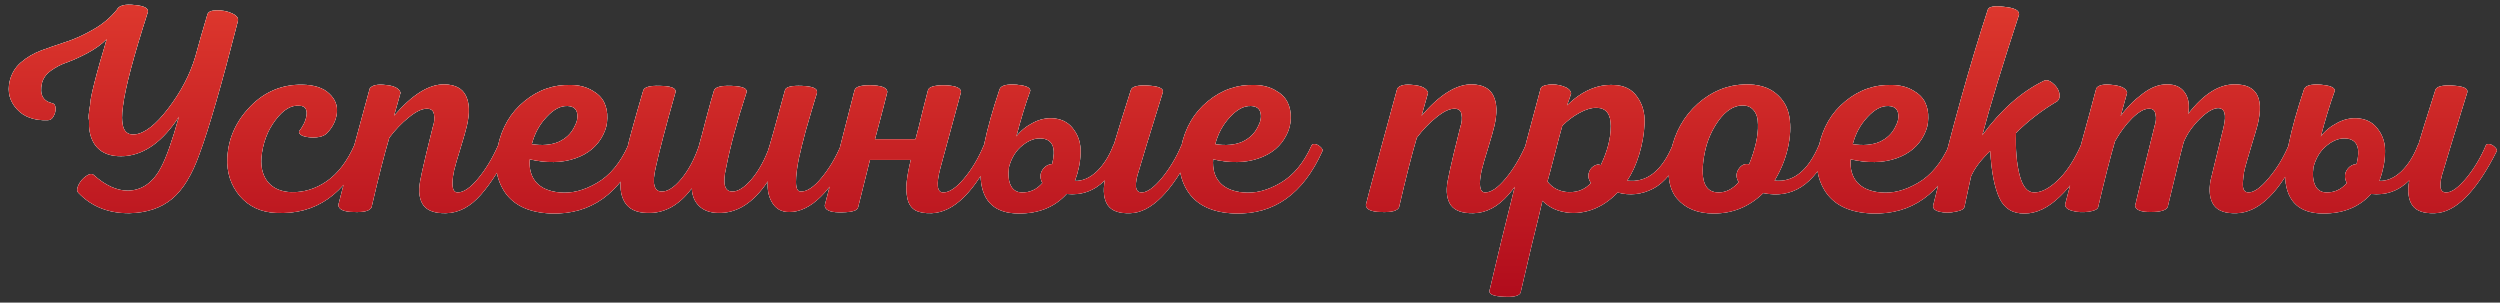
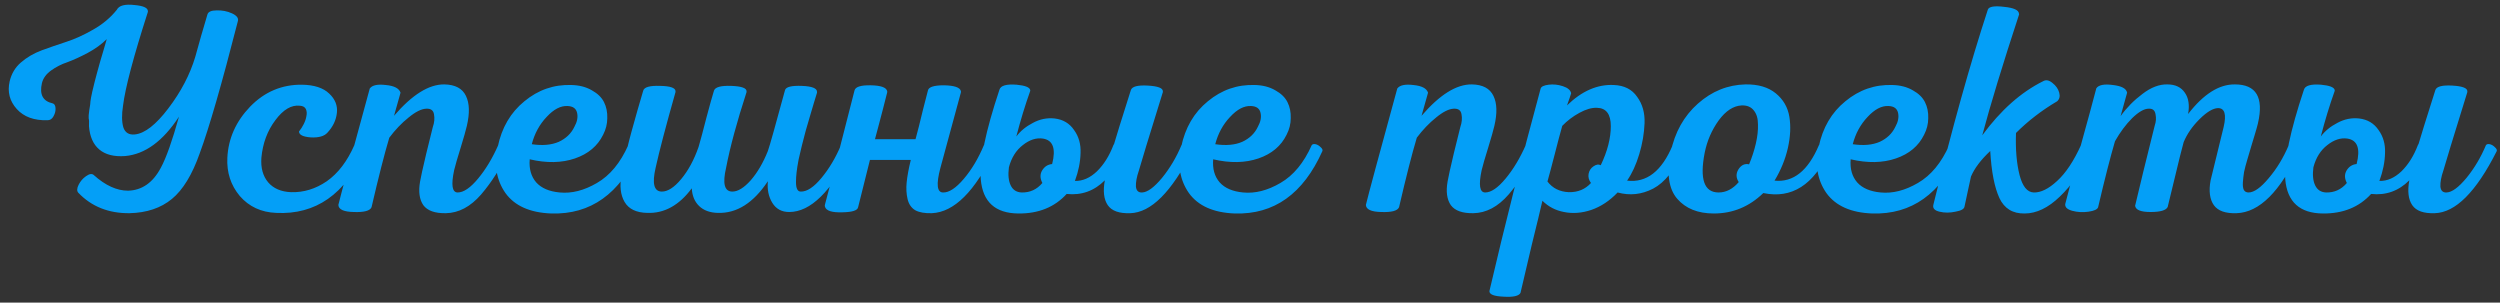
<svg xmlns="http://www.w3.org/2000/svg" width="380" height="46" viewBox="0 0 380 46" fill="none">
  <rect x="0" y="0" width="380" height="46" fill="#333333" stroke="none" />
  <path d="M19.69 32.405C16.51 32.435 13.915 31.4 11.905 29.3C11.665 29.03 11.68 28.625 11.95 28.085C12.22 27.545 12.595 27.11 13.075 26.78C13.585 26.42 13.975 26.36 14.245 26.6C16.015 28.19 17.755 28.985 19.465 28.985C21.595 28.925 23.26 27.755 24.46 25.475C25.27 23.975 26.185 21.395 27.205 17.735C24.775 21.455 22.045 23.45 19.015 23.72C17.335 23.84 16.03 23.51 15.1 22.73C14.17 21.95 13.645 20.765 13.525 19.175C13.555 18.575 13.54 18.185 13.48 18.005C13.45 17.795 13.48 17.375 13.57 16.745C13.69 16.085 13.75 15.635 13.75 15.395C13.78 15.125 13.87 14.645 14.02 13.955C14.2 13.235 14.32 12.74 14.38 12.47C14.47 12.17 14.605 11.66 14.785 10.94C14.995 10.19 15.145 9.65 15.235 9.32C15.355 8.96 15.52 8.405 15.73 7.655C15.97 6.875 16.135 6.305 16.225 5.945C15.445 6.725 14.47 7.43 13.3 8.06C12.16 8.66 11.14 9.125 10.24 9.455C9.34 9.755 8.515 10.175 7.765 10.715C7.015 11.255 6.55 11.9 6.37 12.65C5.98 14.36 6.52 15.38 7.99 15.71C8.26 15.77 8.41 16.01 8.44 16.43C8.47 16.85 8.365 17.27 8.125 17.69C7.915 18.08 7.615 18.275 7.225 18.275C5.185 18.335 3.625 17.765 2.545 16.565C1.465 15.365 1.105 13.97 1.465 12.38C1.735 11.21 2.305 10.25 3.175 9.5C4.075 8.72 5.125 8.105 6.325 7.655C7.555 7.205 8.815 6.77 10.105 6.35C11.395 5.93 12.745 5.315 14.155 4.505C15.595 3.695 16.795 2.69 17.755 1.49C18.085 0.83 19 0.59 20.5 0.77C21.79 0.89 22.45 1.19 22.48 1.67C22.48 1.7 22.48 1.745 22.48 1.805C20.29 8.615 19.03 13.37 18.7 16.07C18.49 17.42 18.505 18.515 18.745 19.355C19.015 20.165 19.6 20.525 20.5 20.435C22 20.285 23.695 18.965 25.585 16.475C27.505 13.955 28.87 11.345 29.68 8.645C29.86 8.045 30.145 7.025 30.535 5.585C30.955 4.115 31.285 2.99 31.525 2.21C31.645 1.79 32.11 1.58 32.92 1.58C33.76 1.55 34.54 1.7 35.26 2.03C35.98 2.36 36.28 2.75 36.16 3.2C33.73 12.71 31.795 19.415 30.355 23.315C29.215 26.555 27.805 28.865 26.125 30.245C24.445 31.625 22.3 32.345 19.69 32.405ZM45.899 12.875C47.759 12.905 49.139 13.355 50.039 14.225C50.939 15.065 51.329 16.04 51.209 17.15C51.089 18.26 50.609 19.265 49.769 20.165C49.289 20.705 48.449 20.945 47.249 20.885C46.049 20.795 45.449 20.495 45.449 19.985C45.719 19.655 45.959 19.28 46.169 18.86C46.379 18.44 46.514 18.035 46.574 17.645C46.664 17.225 46.634 16.865 46.484 16.565C46.334 16.265 46.034 16.1 45.584 16.07C44.294 15.92 43.049 16.655 41.849 18.275C40.649 19.865 39.944 21.755 39.734 23.945C39.614 25.505 39.959 26.765 40.769 27.725C41.579 28.655 42.734 29.15 44.234 29.21C46.154 29.27 47.969 28.715 49.679 27.545C51.389 26.345 52.784 24.515 53.864 22.055C53.984 21.905 54.164 21.875 54.404 21.965C54.674 22.025 54.929 22.175 55.169 22.415C55.409 22.625 55.499 22.805 55.439 22.955C52.469 29.525 47.984 32.66 41.984 32.36C39.704 32.27 37.859 31.415 36.449 29.795C35.069 28.145 34.439 26.195 34.559 23.945C34.709 21.035 35.864 18.455 38.024 16.205C40.214 13.955 42.839 12.845 45.899 12.875ZM67.542 12.83C69.192 12.86 70.287 13.445 70.827 14.585C71.367 15.695 71.412 17.21 70.962 19.13C70.812 19.79 70.497 20.9 70.017 22.46C69.537 23.99 69.207 25.13 69.027 25.88C68.547 28.13 68.727 29.255 69.567 29.255C70.467 29.255 71.502 28.55 72.672 27.14C73.842 25.73 74.862 24.035 75.732 22.055C75.852 21.905 76.032 21.86 76.272 21.92C76.542 21.98 76.797 22.13 77.037 22.37C77.277 22.58 77.367 22.775 77.307 22.955C76.137 25.475 74.742 27.68 73.122 29.57C71.502 31.43 69.717 32.375 67.767 32.405C66.117 32.435 64.977 32.03 64.347 31.19C63.747 30.32 63.582 29.12 63.852 27.59C63.942 27.02 64.257 25.595 64.797 23.315C65.367 21.035 65.697 19.7 65.787 19.31C66.027 18.62 66.087 17.975 65.967 17.375C65.877 16.775 65.487 16.49 64.797 16.52C64.047 16.55 63.147 17 62.097 17.87C61.047 18.71 60.072 19.73 59.172 20.93C58.452 23.33 57.552 26.855 56.472 31.505C56.232 32.045 55.332 32.285 53.772 32.225C52.242 32.195 51.462 31.835 51.432 31.145C51.792 29.645 53.382 23.75 56.202 13.46C56.562 12.95 57.372 12.77 58.632 12.92C59.922 13.04 60.672 13.43 60.882 14.09C60.252 16.37 59.922 17.54 59.892 17.6C62.652 14.39 65.202 12.8 67.542 12.83ZM86.862 12.92C88.062 12.95 89.097 13.22 89.967 13.73C90.837 14.21 91.452 14.81 91.812 15.53C92.172 16.25 92.337 17.06 92.307 17.96C92.307 18.83 92.097 19.67 91.677 20.48C90.837 22.19 89.412 23.39 87.402 24.08C85.392 24.77 83.097 24.815 80.517 24.215C80.397 25.655 80.727 26.825 81.507 27.725C82.287 28.595 83.472 29.105 85.062 29.255C86.892 29.435 88.782 28.955 90.732 27.815C92.712 26.675 94.302 24.755 95.502 22.055C95.622 21.905 95.817 21.86 96.087 21.92C96.357 21.98 96.612 22.13 96.852 22.37C97.092 22.58 97.182 22.775 97.122 22.955C94.212 29.465 89.772 32.63 83.802 32.45C80.562 32.33 78.237 31.295 76.827 29.345C75.447 27.365 75.057 25.025 75.657 22.325C76.257 19.415 77.607 17.105 79.707 15.395C81.807 13.655 84.192 12.83 86.862 12.92ZM86.277 16.115C85.227 16.055 84.162 16.61 83.082 17.78C82.002 18.92 81.252 20.3 80.832 21.92C82.452 22.16 83.817 22.04 84.927 21.56C86.037 21.05 86.832 20.285 87.312 19.265C87.732 18.515 87.867 17.81 87.717 17.15C87.567 16.49 87.087 16.145 86.277 16.115ZM98.401 32.36C96.721 32.33 95.566 31.775 94.936 30.695C94.306 29.615 94.156 28.22 94.486 26.51C94.666 25.46 94.906 24.32 95.206 23.09C95.506 21.83 95.761 20.825 95.971 20.075C96.181 19.295 96.496 18.17 96.916 16.7C97.336 15.23 97.621 14.255 97.771 13.775C97.921 13.235 98.791 12.995 100.381 13.055C101.851 13.085 102.616 13.34 102.676 13.82V14C101.206 19.19 100.201 23.015 99.661 25.475C99.091 27.905 99.406 29.12 100.606 29.12C101.506 29.12 102.481 28.49 103.531 27.23C104.611 25.94 105.496 24.305 106.186 22.325C106.486 21.305 106.876 19.85 107.356 17.96C107.866 16.04 108.256 14.645 108.526 13.775C108.706 13.235 109.591 12.995 111.181 13.055C112.711 13.115 113.476 13.385 113.476 13.865V14C112.006 18.53 110.971 22.355 110.371 25.475C109.801 27.905 110.116 29.12 111.316 29.12C112.156 29.12 113.086 28.55 114.106 27.41C115.126 26.24 115.996 24.755 116.716 22.955C116.986 22.205 117.856 19.115 119.326 13.685C119.476 13.205 120.331 12.995 121.891 13.055C123.421 13.115 124.186 13.415 124.186 13.955C124.186 13.985 124.186 14.03 124.186 14.09C124.096 14.36 123.931 14.9 123.691 15.71C123.451 16.49 123.256 17.15 123.106 17.69C122.956 18.23 122.746 18.95 122.476 19.85C122.236 20.72 122.041 21.47 121.891 22.1C121.741 22.73 121.576 23.435 121.396 24.215C121.246 24.995 121.141 25.655 121.081 26.195C121.021 26.705 120.991 27.2 120.991 27.68C120.991 28.16 121.051 28.52 121.171 28.76C121.291 29 121.471 29.12 121.711 29.12C122.641 29.15 123.691 28.46 124.861 27.05C126.031 25.64 127.021 23.975 127.831 22.055C127.951 21.905 128.131 21.86 128.371 21.92C128.641 21.98 128.896 22.13 129.136 22.37C129.376 22.61 129.466 22.805 129.406 22.955C126.346 29.135 123.196 32.225 119.956 32.225C118.816 32.225 117.961 31.76 117.391 30.83C116.821 29.9 116.596 28.805 116.716 27.545C114.526 30.845 111.991 32.45 109.111 32.36C107.911 32.33 106.966 31.985 106.276 31.325C105.586 30.665 105.211 29.765 105.151 28.625C103.231 31.205 100.981 32.45 98.401 32.36ZM141.637 32.405C140.557 32.435 139.717 32.285 139.117 31.955C138.517 31.595 138.127 31.025 137.947 30.245C137.767 29.465 137.722 28.625 137.812 27.725C137.902 26.795 138.112 25.655 138.442 24.305H132.232C131.182 28.475 130.582 30.875 130.432 31.505C130.342 31.985 129.562 32.24 128.092 32.27C126.472 32.33 125.572 32.045 125.392 31.415C125.362 31.325 125.362 31.22 125.392 31.1C126.412 27.32 127.912 21.53 129.892 13.73C130.042 13.19 130.867 12.935 132.367 12.965C133.867 12.995 134.692 13.28 134.842 13.82C134.872 13.91 134.872 14 134.842 14.09C134.632 14.9 134.422 15.725 134.212 16.565C134.002 17.375 133.777 18.23 133.537 19.13C133.297 20.03 133.117 20.705 132.997 21.155H139.162C139.462 20.075 139.837 18.59 140.287 16.7C140.767 14.78 141.022 13.79 141.052 13.73C141.172 13.22 141.982 12.965 143.482 12.965C145.042 12.995 145.897 13.28 146.047 13.82C146.077 13.91 146.077 14 146.047 14.09C144.217 20.87 143.182 24.68 142.942 25.52C142.282 28.01 142.417 29.255 143.347 29.255C144.247 29.285 145.297 28.595 146.497 27.185C147.697 25.775 148.717 24.065 149.557 22.055C149.677 21.905 149.872 21.86 150.142 21.92C150.412 21.98 150.667 22.13 150.907 22.37C151.147 22.58 151.222 22.775 151.132 22.955C148.192 29.105 145.027 32.255 141.637 32.405ZM179.589 22.055C179.709 21.905 179.904 21.86 180.174 21.92C180.444 21.98 180.699 22.13 180.939 22.37C181.209 22.61 181.299 22.82 181.209 23C178.089 29.18 174.954 32.315 171.804 32.405C170.124 32.465 168.984 32.06 168.384 31.19C167.784 30.32 167.634 29.06 167.934 27.41C166.314 29.03 164.379 29.72 162.129 29.48C160.299 31.49 157.854 32.48 154.794 32.45C151.284 32.42 149.379 30.695 149.079 27.275C148.869 24.485 149.814 19.94 151.914 13.64C152.094 13.01 152.964 12.755 154.524 12.875C155.814 12.995 156.504 13.265 156.594 13.685V13.82C155.814 16.01 155.109 18.32 154.479 20.75C155.109 19.91 155.949 19.22 156.999 18.68C158.049 18.11 159.144 17.885 160.284 18.005C161.574 18.155 162.564 18.74 163.254 19.76C163.974 20.75 164.304 21.92 164.244 23.27C164.214 24.62 163.929 26.03 163.389 27.5C164.559 27.53 165.669 27.05 166.719 26.06C167.769 25.04 168.609 23.705 169.239 22.055C169.239 22.025 169.269 21.98 169.329 21.92C169.629 20.87 170.484 18.125 171.894 13.685C172.074 13.145 172.944 12.92 174.504 13.01C176.004 13.1 176.754 13.385 176.754 13.865C176.754 13.925 176.754 13.97 176.754 14C174.624 20.87 173.409 24.845 173.109 25.925C172.779 26.885 172.629 27.695 172.659 28.355C172.719 28.985 173.034 29.285 173.604 29.255C174.414 29.225 175.419 28.49 176.619 27.05C177.819 25.58 178.809 23.915 179.589 22.055ZM159.924 24.935C160.524 22.595 160.059 21.305 158.529 21.065C157.509 20.915 156.489 21.245 155.469 22.055C154.449 22.835 153.744 23.96 153.354 25.43C153.204 26.57 153.294 27.485 153.624 28.175C153.954 28.865 154.509 29.225 155.289 29.255C156.549 29.285 157.599 28.805 158.439 27.815C158.079 27.125 158.064 26.495 158.394 25.925C158.754 25.325 159.264 24.995 159.924 24.935ZM190.748 12.92C191.948 12.95 192.983 13.22 193.853 13.73C194.723 14.21 195.338 14.81 195.698 15.53C196.058 16.25 196.223 17.06 196.193 17.96C196.193 18.83 195.983 19.67 195.563 20.48C194.723 22.19 193.298 23.39 191.288 24.08C189.278 24.77 186.983 24.815 184.403 24.215C184.283 25.655 184.613 26.825 185.393 27.725C186.173 28.595 187.358 29.105 188.948 29.255C190.778 29.435 192.668 28.955 194.618 27.815C196.598 26.675 198.188 24.755 199.388 22.055C199.508 21.905 199.703 21.86 199.973 21.92C200.243 21.98 200.498 22.13 200.738 22.37C200.978 22.58 201.068 22.775 201.008 22.955C198.098 29.465 193.658 32.63 187.688 32.45C184.448 32.33 182.123 31.295 180.713 29.345C179.333 27.365 178.943 25.025 179.543 22.325C180.143 19.415 181.493 17.105 183.593 15.395C185.693 13.655 188.078 12.83 190.748 12.92ZM190.163 16.115C189.113 16.055 188.048 16.61 186.968 17.78C185.888 18.92 185.138 20.3 184.718 21.92C186.338 22.16 187.703 22.04 188.813 21.56C189.923 21.05 190.718 20.285 191.198 19.265C191.618 18.515 191.753 17.81 191.603 17.15C191.453 16.49 190.973 16.145 190.163 16.115ZM223.724 12.83C225.374 12.86 226.469 13.445 227.009 14.585C227.549 15.695 227.594 17.21 227.144 19.13C226.994 19.79 226.679 20.9 226.199 22.46C225.719 23.99 225.389 25.13 225.209 25.88C224.729 28.13 224.909 29.255 225.749 29.255C226.649 29.255 227.684 28.55 228.854 27.14C230.024 25.73 231.044 24.035 231.914 22.055C232.034 21.905 232.214 21.86 232.454 21.92C232.724 21.98 232.979 22.13 233.219 22.37C233.459 22.58 233.549 22.775 233.489 22.955C232.319 25.475 230.924 27.68 229.304 29.57C227.684 31.43 225.899 32.375 223.949 32.405C222.299 32.435 221.159 32.03 220.529 31.19C219.929 30.32 219.764 29.12 220.034 27.59C220.124 27.02 220.439 25.595 220.979 23.315C221.549 21.035 221.879 19.7 221.969 19.31C222.209 18.62 222.269 17.975 222.149 17.375C222.059 16.775 221.669 16.49 220.979 16.52C220.229 16.55 219.329 17 218.279 17.87C217.229 18.71 216.254 19.73 215.354 20.93C214.634 23.33 213.734 26.855 212.654 31.505C212.414 32.045 211.514 32.285 209.954 32.225C208.424 32.195 207.644 31.835 207.614 31.145C207.974 29.645 209.564 23.75 212.384 13.46C212.744 12.95 213.554 12.77 214.814 12.92C216.104 13.04 216.854 13.43 217.064 14.09C216.434 16.37 216.104 17.54 216.074 17.6C218.834 14.39 221.384 12.8 223.724 12.83ZM245.293 12.92C246.883 12.98 248.068 13.58 248.848 14.72C249.658 15.83 250.033 17.165 249.973 18.725C249.913 20.285 249.643 21.86 249.163 23.45C248.683 25.04 248.068 26.375 247.318 27.455C250.288 27.815 252.598 26.015 254.248 22.055C254.368 21.905 254.563 21.86 254.833 21.92C255.103 21.98 255.358 22.13 255.598 22.37C255.838 22.58 255.913 22.775 255.823 22.955C254.563 25.835 253.048 27.74 251.278 28.67C249.538 29.57 247.738 29.765 245.878 29.255C244.678 30.515 243.343 31.4 241.873 31.91C240.433 32.39 239.053 32.495 237.733 32.225C236.443 31.985 235.348 31.415 234.448 30.515C234.148 31.835 233.608 34.07 232.828 37.22C232.078 40.4 231.508 42.83 231.118 44.51C230.878 44.99 230.023 45.185 228.553 45.095C227.083 45.035 226.363 44.75 226.393 44.24C228.733 34.19 231.328 23.93 234.178 13.46C234.268 13.16 234.673 12.965 235.393 12.875C236.113 12.785 236.833 12.86 237.553 13.1C238.303 13.34 238.723 13.7 238.813 14.18C238.753 14.42 238.543 15.035 238.183 16.025C240.433 13.835 242.803 12.8 245.293 12.92ZM242.728 16.385C241.948 16.355 241.063 16.61 240.073 17.15C239.083 17.69 238.213 18.35 237.463 19.13C237.163 20.18 236.773 21.65 236.293 23.54C235.813 25.4 235.453 26.75 235.213 27.59C235.993 28.61 237.073 29.15 238.453 29.21C239.833 29.24 240.958 28.775 241.828 27.815C241.498 27.365 241.378 26.9 241.468 26.42C241.558 25.94 241.798 25.565 242.188 25.295C242.608 24.995 242.983 24.935 243.313 25.115C244.333 22.985 244.843 21.005 244.843 19.175C244.843 17.345 244.138 16.415 242.728 16.385ZM265.321 12.83C267.241 12.8 268.771 13.25 269.911 14.18C271.051 15.11 271.741 16.295 271.981 17.735C272.221 19.175 272.146 20.765 271.756 22.505C271.366 24.215 270.691 25.865 269.731 27.455C272.581 27.755 274.831 25.955 276.481 22.055C276.601 21.905 276.796 21.86 277.066 21.92C277.336 21.98 277.591 22.13 277.831 22.37C278.071 22.58 278.146 22.775 278.056 22.955C275.686 28.115 272.341 30.245 268.021 29.345C265.891 31.415 263.386 32.45 260.506 32.45C258.076 32.45 256.216 31.7 254.926 30.2C253.636 28.7 253.306 26.36 253.936 23.18C254.566 20.12 255.946 17.645 258.076 15.755C260.206 13.865 262.621 12.89 265.321 12.83ZM264.736 16.025C263.476 16.085 262.306 16.85 261.226 18.32C260.176 19.79 259.471 21.425 259.111 23.225C258.331 27.245 259.036 29.255 261.226 29.255C262.366 29.255 263.386 28.73 264.286 27.68C263.866 27.02 263.851 26.375 264.241 25.745C264.661 25.085 265.201 24.83 265.861 24.98C266.311 23.9 266.656 22.835 266.896 21.785C267.136 20.735 267.241 19.775 267.211 18.905C267.211 18.005 267.001 17.3 266.581 16.79C266.161 16.25 265.546 15.995 264.736 16.025ZM287.648 12.92C288.848 12.95 289.883 13.22 290.753 13.73C291.623 14.21 292.238 14.81 292.598 15.53C292.958 16.25 293.123 17.06 293.093 17.96C293.093 18.83 292.883 19.67 292.463 20.48C291.623 22.19 290.198 23.39 288.188 24.08C286.178 24.77 283.883 24.815 281.303 24.215C281.183 25.655 281.513 26.825 282.293 27.725C283.073 28.595 284.258 29.105 285.848 29.255C287.678 29.435 289.568 28.955 291.518 27.815C293.498 26.675 295.088 24.755 296.288 22.055C296.408 21.905 296.603 21.86 296.873 21.92C297.143 21.98 297.398 22.13 297.638 22.37C297.878 22.58 297.968 22.775 297.908 22.955C294.998 29.465 290.558 32.63 284.588 32.45C281.348 32.33 279.023 31.295 277.613 29.345C276.233 27.365 275.843 25.025 276.443 22.325C277.043 19.415 278.393 17.105 280.493 15.395C282.593 13.655 284.978 12.83 287.648 12.92ZM287.063 16.115C286.013 16.055 284.948 16.61 283.868 17.78C282.788 18.92 282.038 20.3 281.618 21.92C283.238 22.16 284.603 22.04 285.713 21.56C286.823 21.05 287.618 20.285 288.098 19.265C288.518 18.515 288.653 17.81 288.503 17.15C288.353 16.49 287.873 16.145 287.063 16.115ZM316.332 22.01C316.452 21.89 316.647 21.875 316.917 21.965C317.187 22.025 317.427 22.175 317.637 22.415C317.877 22.625 317.967 22.805 317.907 22.955C316.497 25.865 314.892 28.175 313.092 29.885C311.322 31.595 309.537 32.45 307.737 32.45C305.937 32.48 304.662 31.7 303.912 30.11C303.162 28.49 302.697 26.105 302.517 22.955C301.107 24.275 300.132 25.565 299.592 26.825C299.532 27.125 299.382 27.815 299.142 28.895C298.902 29.975 298.722 30.815 298.602 31.415C298.542 31.775 298.077 32.03 297.207 32.18C296.367 32.36 295.572 32.36 294.822 32.18C294.042 32 293.727 31.64 293.877 31.1C296.697 19.58 299.457 9.695 302.157 1.445C302.337 0.995 303.162 0.86 304.632 1.04C306.102 1.19 306.852 1.535 306.882 2.075C306.912 2.135 306.912 2.195 306.882 2.255C304.392 9.845 302.532 15.95 301.302 20.57C304.092 16.76 307.182 14.015 310.572 12.335C310.992 12.095 311.457 12.185 311.967 12.605C312.507 13.025 312.852 13.52 313.002 14.09C313.152 14.63 313.047 15.065 312.687 15.395C310.347 16.775 308.262 18.38 306.432 20.21C306.342 22.7 306.522 24.83 306.972 26.6C307.422 28.34 308.142 29.225 309.132 29.255C310.212 29.285 311.397 28.7 312.687 27.5C314.007 26.3 315.222 24.47 316.332 22.01ZM339.972 32.405C338.292 32.465 337.137 32.06 336.507 31.19C335.877 30.29 335.712 29.03 336.012 27.41C336.012 27.35 336.672 24.65 337.992 19.31C338.442 17.39 338.157 16.43 337.137 16.43C336.357 16.46 335.412 17.03 334.302 18.14C333.222 19.22 332.427 20.375 331.917 21.605C331.617 22.685 331.182 24.425 330.612 26.825C330.042 29.225 329.667 30.77 329.487 31.46C329.247 31.97 328.377 32.225 326.877 32.225C325.407 32.225 324.627 31.91 324.537 31.28C325.167 28.58 326.157 24.53 327.507 19.13C327.717 18.53 327.762 17.945 327.642 17.375C327.552 16.775 327.207 16.49 326.607 16.52C325.917 16.52 325.077 17 324.087 17.96C323.127 18.92 322.257 20.09 321.477 21.47C320.757 23.93 319.902 27.275 318.912 31.505C318.792 31.835 318.297 32.06 317.427 32.18C316.587 32.3 315.777 32.255 314.997 32.045C314.217 31.835 313.857 31.49 313.917 31.01C314.457 28.91 315.237 25.97 316.257 22.19C317.307 18.41 318.102 15.485 318.642 13.415C319.002 12.905 319.842 12.74 321.162 12.92C322.482 13.07 323.202 13.46 323.322 14.09L322.332 17.645C323.262 16.355 324.372 15.23 325.662 14.27C326.952 13.28 328.212 12.8 329.442 12.83C330.642 12.83 331.527 13.25 332.097 14.09C332.667 14.9 332.832 15.98 332.592 17.33C334.932 14.3 337.302 12.8 339.702 12.83C342.942 12.83 344.112 14.795 343.212 18.725C343.122 19.115 342.972 19.655 342.762 20.345C342.552 21.005 342.357 21.65 342.177 22.28C341.997 22.88 341.802 23.54 341.592 24.26C341.382 24.95 341.217 25.58 341.097 26.15C341.007 26.72 340.947 27.245 340.917 27.725C340.887 28.205 340.932 28.58 341.052 28.85C341.202 29.12 341.442 29.255 341.772 29.255C342.612 29.255 343.632 28.535 344.832 27.095C346.062 25.655 347.082 23.975 347.892 22.055C348.012 21.905 348.207 21.86 348.477 21.92C348.747 21.98 349.002 22.13 349.242 22.37C349.482 22.58 349.557 22.775 349.467 22.955C346.587 29.135 343.422 32.285 339.972 32.405ZM377.87 22.055C377.99 21.905 378.185 21.86 378.455 21.92C378.725 21.98 378.98 22.13 379.22 22.37C379.49 22.61 379.58 22.82 379.49 23C376.37 29.18 373.235 32.315 370.085 32.405C368.405 32.465 367.265 32.06 366.665 31.19C366.065 30.32 365.915 29.06 366.215 27.41C364.595 29.03 362.66 29.72 360.41 29.48C358.58 31.49 356.135 32.48 353.075 32.45C349.565 32.42 347.66 30.695 347.36 27.275C347.15 24.485 348.095 19.94 350.195 13.64C350.375 13.01 351.245 12.755 352.805 12.875C354.095 12.995 354.785 13.265 354.875 13.685V13.82C354.095 16.01 353.39 18.32 352.76 20.75C353.39 19.91 354.23 19.22 355.28 18.68C356.33 18.11 357.425 17.885 358.565 18.005C359.855 18.155 360.845 18.74 361.535 19.76C362.255 20.75 362.585 21.92 362.525 23.27C362.495 24.62 362.21 26.03 361.67 27.5C362.84 27.53 363.95 27.05 365 26.06C366.05 25.04 366.89 23.705 367.52 22.055C367.52 22.025 367.55 21.98 367.61 21.92C367.91 20.87 368.765 18.125 370.175 13.685C370.355 13.145 371.225 12.92 372.785 13.01C374.285 13.1 375.035 13.385 375.035 13.865C375.035 13.925 375.035 13.97 375.035 14C372.905 20.87 371.69 24.845 371.39 25.925C371.06 26.885 370.91 27.695 370.94 28.355C371 28.985 371.315 29.285 371.885 29.255C372.695 29.225 373.7 28.49 374.9 27.05C376.1 25.58 377.09 23.915 377.87 22.055ZM358.205 24.935C358.805 22.595 358.34 21.305 356.81 21.065C355.79 20.915 354.77 21.245 353.75 22.055C352.73 22.835 352.025 23.96 351.635 25.43C351.485 26.57 351.575 27.485 351.905 28.175C352.235 28.865 352.79 29.225 353.57 29.255C354.83 29.285 355.88 28.805 356.72 27.815C356.36 27.125 356.345 26.495 356.675 25.925C357.035 25.325 357.545 24.995 358.205 24.935Z" fill="#049FF7" />
-   <path d="M19.69 32.405C16.51 32.435 13.915 31.4 11.905 29.3C11.665 29.03 11.68 28.625 11.95 28.085C12.22 27.545 12.595 27.11 13.075 26.78C13.585 26.42 13.975 26.36 14.245 26.6C16.015 28.19 17.755 28.985 19.465 28.985C21.595 28.925 23.26 27.755 24.46 25.475C25.27 23.975 26.185 21.395 27.205 17.735C24.775 21.455 22.045 23.45 19.015 23.72C17.335 23.84 16.03 23.51 15.1 22.73C14.17 21.95 13.645 20.765 13.525 19.175C13.555 18.575 13.54 18.185 13.48 18.005C13.45 17.795 13.48 17.375 13.57 16.745C13.69 16.085 13.75 15.635 13.75 15.395C13.78 15.125 13.87 14.645 14.02 13.955C14.2 13.235 14.32 12.74 14.38 12.47C14.47 12.17 14.605 11.66 14.785 10.94C14.995 10.19 15.145 9.65 15.235 9.32C15.355 8.96 15.52 8.405 15.73 7.655C15.97 6.875 16.135 6.305 16.225 5.945C15.445 6.725 14.47 7.43 13.3 8.06C12.16 8.66 11.14 9.125 10.24 9.455C9.34 9.755 8.515 10.175 7.765 10.715C7.015 11.255 6.55 11.9 6.37 12.65C5.98 14.36 6.52 15.38 7.99 15.71C8.26 15.77 8.41 16.01 8.44 16.43C8.47 16.85 8.365 17.27 8.125 17.69C7.915 18.08 7.615 18.275 7.225 18.275C5.185 18.335 3.625 17.765 2.545 16.565C1.465 15.365 1.105 13.97 1.465 12.38C1.735 11.21 2.305 10.25 3.175 9.5C4.075 8.72 5.125 8.105 6.325 7.655C7.555 7.205 8.815 6.77 10.105 6.35C11.395 5.93 12.745 5.315 14.155 4.505C15.595 3.695 16.795 2.69 17.755 1.49C18.085 0.83 19 0.59 20.5 0.77C21.79 0.89 22.45 1.19 22.48 1.67C22.48 1.7 22.48 1.745 22.48 1.805C20.29 8.615 19.03 13.37 18.7 16.07C18.49 17.42 18.505 18.515 18.745 19.355C19.015 20.165 19.6 20.525 20.5 20.435C22 20.285 23.695 18.965 25.585 16.475C27.505 13.955 28.87 11.345 29.68 8.645C29.86 8.045 30.145 7.025 30.535 5.585C30.955 4.115 31.285 2.99 31.525 2.21C31.645 1.79 32.11 1.58 32.92 1.58C33.76 1.55 34.54 1.7 35.26 2.03C35.98 2.36 36.28 2.75 36.16 3.2C33.73 12.71 31.795 19.415 30.355 23.315C29.215 26.555 27.805 28.865 26.125 30.245C24.445 31.625 22.3 32.345 19.69 32.405ZM45.899 12.875C47.759 12.905 49.139 13.355 50.039 14.225C50.939 15.065 51.329 16.04 51.209 17.15C51.089 18.26 50.609 19.265 49.769 20.165C49.289 20.705 48.449 20.945 47.249 20.885C46.049 20.795 45.449 20.495 45.449 19.985C45.719 19.655 45.959 19.28 46.169 18.86C46.379 18.44 46.514 18.035 46.574 17.645C46.664 17.225 46.634 16.865 46.484 16.565C46.334 16.265 46.034 16.1 45.584 16.07C44.294 15.92 43.049 16.655 41.849 18.275C40.649 19.865 39.944 21.755 39.734 23.945C39.614 25.505 39.959 26.765 40.769 27.725C41.579 28.655 42.734 29.15 44.234 29.21C46.154 29.27 47.969 28.715 49.679 27.545C51.389 26.345 52.784 24.515 53.864 22.055C53.984 21.905 54.164 21.875 54.404 21.965C54.674 22.025 54.929 22.175 55.169 22.415C55.409 22.625 55.499 22.805 55.439 22.955C52.469 29.525 47.984 32.66 41.984 32.36C39.704 32.27 37.859 31.415 36.449 29.795C35.069 28.145 34.439 26.195 34.559 23.945C34.709 21.035 35.864 18.455 38.024 16.205C40.214 13.955 42.839 12.845 45.899 12.875ZM67.542 12.83C69.192 12.86 70.287 13.445 70.827 14.585C71.367 15.695 71.412 17.21 70.962 19.13C70.812 19.79 70.497 20.9 70.017 22.46C69.537 23.99 69.207 25.13 69.027 25.88C68.547 28.13 68.727 29.255 69.567 29.255C70.467 29.255 71.502 28.55 72.672 27.14C73.842 25.73 74.862 24.035 75.732 22.055C75.852 21.905 76.032 21.86 76.272 21.92C76.542 21.98 76.797 22.13 77.037 22.37C77.277 22.58 77.367 22.775 77.307 22.955C76.137 25.475 74.742 27.68 73.122 29.57C71.502 31.43 69.717 32.375 67.767 32.405C66.117 32.435 64.977 32.03 64.347 31.19C63.747 30.32 63.582 29.12 63.852 27.59C63.942 27.02 64.257 25.595 64.797 23.315C65.367 21.035 65.697 19.7 65.787 19.31C66.027 18.62 66.087 17.975 65.967 17.375C65.877 16.775 65.487 16.49 64.797 16.52C64.047 16.55 63.147 17 62.097 17.87C61.047 18.71 60.072 19.73 59.172 20.93C58.452 23.33 57.552 26.855 56.472 31.505C56.232 32.045 55.332 32.285 53.772 32.225C52.242 32.195 51.462 31.835 51.432 31.145C51.792 29.645 53.382 23.75 56.202 13.46C56.562 12.95 57.372 12.77 58.632 12.92C59.922 13.04 60.672 13.43 60.882 14.09C60.252 16.37 59.922 17.54 59.892 17.6C62.652 14.39 65.202 12.8 67.542 12.83ZM86.862 12.92C88.062 12.95 89.097 13.22 89.967 13.73C90.837 14.21 91.452 14.81 91.812 15.53C92.172 16.25 92.337 17.06 92.307 17.96C92.307 18.83 92.097 19.67 91.677 20.48C90.837 22.19 89.412 23.39 87.402 24.08C85.392 24.77 83.097 24.815 80.517 24.215C80.397 25.655 80.727 26.825 81.507 27.725C82.287 28.595 83.472 29.105 85.062 29.255C86.892 29.435 88.782 28.955 90.732 27.815C92.712 26.675 94.302 24.755 95.502 22.055C95.622 21.905 95.817 21.86 96.087 21.92C96.357 21.98 96.612 22.13 96.852 22.37C97.092 22.58 97.182 22.775 97.122 22.955C94.212 29.465 89.772 32.63 83.802 32.45C80.562 32.33 78.237 31.295 76.827 29.345C75.447 27.365 75.057 25.025 75.657 22.325C76.257 19.415 77.607 17.105 79.707 15.395C81.807 13.655 84.192 12.83 86.862 12.92ZM86.277 16.115C85.227 16.055 84.162 16.61 83.082 17.78C82.002 18.92 81.252 20.3 80.832 21.92C82.452 22.16 83.817 22.04 84.927 21.56C86.037 21.05 86.832 20.285 87.312 19.265C87.732 18.515 87.867 17.81 87.717 17.15C87.567 16.49 87.087 16.145 86.277 16.115ZM98.401 32.36C96.721 32.33 95.566 31.775 94.936 30.695C94.306 29.615 94.156 28.22 94.486 26.51C94.666 25.46 94.906 24.32 95.206 23.09C95.506 21.83 95.761 20.825 95.971 20.075C96.181 19.295 96.496 18.17 96.916 16.7C97.336 15.23 97.621 14.255 97.771 13.775C97.921 13.235 98.791 12.995 100.381 13.055C101.851 13.085 102.616 13.34 102.676 13.82V14C101.206 19.19 100.201 23.015 99.661 25.475C99.091 27.905 99.406 29.12 100.606 29.12C101.506 29.12 102.481 28.49 103.531 27.23C104.611 25.94 105.496 24.305 106.186 22.325C106.486 21.305 106.876 19.85 107.356 17.96C107.866 16.04 108.256 14.645 108.526 13.775C108.706 13.235 109.591 12.995 111.181 13.055C112.711 13.115 113.476 13.385 113.476 13.865V14C112.006 18.53 110.971 22.355 110.371 25.475C109.801 27.905 110.116 29.12 111.316 29.12C112.156 29.12 113.086 28.55 114.106 27.41C115.126 26.24 115.996 24.755 116.716 22.955C116.986 22.205 117.856 19.115 119.326 13.685C119.476 13.205 120.331 12.995 121.891 13.055C123.421 13.115 124.186 13.415 124.186 13.955C124.186 13.985 124.186 14.03 124.186 14.09C124.096 14.36 123.931 14.9 123.691 15.71C123.451 16.49 123.256 17.15 123.106 17.69C122.956 18.23 122.746 18.95 122.476 19.85C122.236 20.72 122.041 21.47 121.891 22.1C121.741 22.73 121.576 23.435 121.396 24.215C121.246 24.995 121.141 25.655 121.081 26.195C121.021 26.705 120.991 27.2 120.991 27.68C120.991 28.16 121.051 28.52 121.171 28.76C121.291 29 121.471 29.12 121.711 29.12C122.641 29.15 123.691 28.46 124.861 27.05C126.031 25.64 127.021 23.975 127.831 22.055C127.951 21.905 128.131 21.86 128.371 21.92C128.641 21.98 128.896 22.13 129.136 22.37C129.376 22.61 129.466 22.805 129.406 22.955C126.346 29.135 123.196 32.225 119.956 32.225C118.816 32.225 117.961 31.76 117.391 30.83C116.821 29.9 116.596 28.805 116.716 27.545C114.526 30.845 111.991 32.45 109.111 32.36C107.911 32.33 106.966 31.985 106.276 31.325C105.586 30.665 105.211 29.765 105.151 28.625C103.231 31.205 100.981 32.45 98.401 32.36ZM141.637 32.405C140.557 32.435 139.717 32.285 139.117 31.955C138.517 31.595 138.127 31.025 137.947 30.245C137.767 29.465 137.722 28.625 137.812 27.725C137.902 26.795 138.112 25.655 138.442 24.305H132.232C131.182 28.475 130.582 30.875 130.432 31.505C130.342 31.985 129.562 32.24 128.092 32.27C126.472 32.33 125.572 32.045 125.392 31.415C125.362 31.325 125.362 31.22 125.392 31.1C126.412 27.32 127.912 21.53 129.892 13.73C130.042 13.19 130.867 12.935 132.367 12.965C133.867 12.995 134.692 13.28 134.842 13.82C134.872 13.91 134.872 14 134.842 14.09C134.632 14.9 134.422 15.725 134.212 16.565C134.002 17.375 133.777 18.23 133.537 19.13C133.297 20.03 133.117 20.705 132.997 21.155H139.162C139.462 20.075 139.837 18.59 140.287 16.7C140.767 14.78 141.022 13.79 141.052 13.73C141.172 13.22 141.982 12.965 143.482 12.965C145.042 12.995 145.897 13.28 146.047 13.82C146.077 13.91 146.077 14 146.047 14.09C144.217 20.87 143.182 24.68 142.942 25.52C142.282 28.01 142.417 29.255 143.347 29.255C144.247 29.285 145.297 28.595 146.497 27.185C147.697 25.775 148.717 24.065 149.557 22.055C149.677 21.905 149.872 21.86 150.142 21.92C150.412 21.98 150.667 22.13 150.907 22.37C151.147 22.58 151.222 22.775 151.132 22.955C148.192 29.105 145.027 32.255 141.637 32.405ZM179.589 22.055C179.709 21.905 179.904 21.86 180.174 21.92C180.444 21.98 180.699 22.13 180.939 22.37C181.209 22.61 181.299 22.82 181.209 23C178.089 29.18 174.954 32.315 171.804 32.405C170.124 32.465 168.984 32.06 168.384 31.19C167.784 30.32 167.634 29.06 167.934 27.41C166.314 29.03 164.379 29.72 162.129 29.48C160.299 31.49 157.854 32.48 154.794 32.45C151.284 32.42 149.379 30.695 149.079 27.275C148.869 24.485 149.814 19.94 151.914 13.64C152.094 13.01 152.964 12.755 154.524 12.875C155.814 12.995 156.504 13.265 156.594 13.685V13.82C155.814 16.01 155.109 18.32 154.479 20.75C155.109 19.91 155.949 19.22 156.999 18.68C158.049 18.11 159.144 17.885 160.284 18.005C161.574 18.155 162.564 18.74 163.254 19.76C163.974 20.75 164.304 21.92 164.244 23.27C164.214 24.62 163.929 26.03 163.389 27.5C164.559 27.53 165.669 27.05 166.719 26.06C167.769 25.04 168.609 23.705 169.239 22.055C169.239 22.025 169.269 21.98 169.329 21.92C169.629 20.87 170.484 18.125 171.894 13.685C172.074 13.145 172.944 12.92 174.504 13.01C176.004 13.1 176.754 13.385 176.754 13.865C176.754 13.925 176.754 13.97 176.754 14C174.624 20.87 173.409 24.845 173.109 25.925C172.779 26.885 172.629 27.695 172.659 28.355C172.719 28.985 173.034 29.285 173.604 29.255C174.414 29.225 175.419 28.49 176.619 27.05C177.819 25.58 178.809 23.915 179.589 22.055ZM159.924 24.935C160.524 22.595 160.059 21.305 158.529 21.065C157.509 20.915 156.489 21.245 155.469 22.055C154.449 22.835 153.744 23.96 153.354 25.43C153.204 26.57 153.294 27.485 153.624 28.175C153.954 28.865 154.509 29.225 155.289 29.255C156.549 29.285 157.599 28.805 158.439 27.815C158.079 27.125 158.064 26.495 158.394 25.925C158.754 25.325 159.264 24.995 159.924 24.935ZM190.748 12.92C191.948 12.95 192.983 13.22 193.853 13.73C194.723 14.21 195.338 14.81 195.698 15.53C196.058 16.25 196.223 17.06 196.193 17.96C196.193 18.83 195.983 19.67 195.563 20.48C194.723 22.19 193.298 23.39 191.288 24.08C189.278 24.77 186.983 24.815 184.403 24.215C184.283 25.655 184.613 26.825 185.393 27.725C186.173 28.595 187.358 29.105 188.948 29.255C190.778 29.435 192.668 28.955 194.618 27.815C196.598 26.675 198.188 24.755 199.388 22.055C199.508 21.905 199.703 21.86 199.973 21.92C200.243 21.98 200.498 22.13 200.738 22.37C200.978 22.58 201.068 22.775 201.008 22.955C198.098 29.465 193.658 32.63 187.688 32.45C184.448 32.33 182.123 31.295 180.713 29.345C179.333 27.365 178.943 25.025 179.543 22.325C180.143 19.415 181.493 17.105 183.593 15.395C185.693 13.655 188.078 12.83 190.748 12.92ZM190.163 16.115C189.113 16.055 188.048 16.61 186.968 17.78C185.888 18.92 185.138 20.3 184.718 21.92C186.338 22.16 187.703 22.04 188.813 21.56C189.923 21.05 190.718 20.285 191.198 19.265C191.618 18.515 191.753 17.81 191.603 17.15C191.453 16.49 190.973 16.145 190.163 16.115ZM223.724 12.83C225.374 12.86 226.469 13.445 227.009 14.585C227.549 15.695 227.594 17.21 227.144 19.13C226.994 19.79 226.679 20.9 226.199 22.46C225.719 23.99 225.389 25.13 225.209 25.88C224.729 28.13 224.909 29.255 225.749 29.255C226.649 29.255 227.684 28.55 228.854 27.14C230.024 25.73 231.044 24.035 231.914 22.055C232.034 21.905 232.214 21.86 232.454 21.92C232.724 21.98 232.979 22.13 233.219 22.37C233.459 22.58 233.549 22.775 233.489 22.955C232.319 25.475 230.924 27.68 229.304 29.57C227.684 31.43 225.899 32.375 223.949 32.405C222.299 32.435 221.159 32.03 220.529 31.19C219.929 30.32 219.764 29.12 220.034 27.59C220.124 27.02 220.439 25.595 220.979 23.315C221.549 21.035 221.879 19.7 221.969 19.31C222.209 18.62 222.269 17.975 222.149 17.375C222.059 16.775 221.669 16.49 220.979 16.52C220.229 16.55 219.329 17 218.279 17.87C217.229 18.71 216.254 19.73 215.354 20.93C214.634 23.33 213.734 26.855 212.654 31.505C212.414 32.045 211.514 32.285 209.954 32.225C208.424 32.195 207.644 31.835 207.614 31.145C207.974 29.645 209.564 23.75 212.384 13.46C212.744 12.95 213.554 12.77 214.814 12.92C216.104 13.04 216.854 13.43 217.064 14.09C216.434 16.37 216.104 17.54 216.074 17.6C218.834 14.39 221.384 12.8 223.724 12.83ZM245.293 12.92C246.883 12.98 248.068 13.58 248.848 14.72C249.658 15.83 250.033 17.165 249.973 18.725C249.913 20.285 249.643 21.86 249.163 23.45C248.683 25.04 248.068 26.375 247.318 27.455C250.288 27.815 252.598 26.015 254.248 22.055C254.368 21.905 254.563 21.86 254.833 21.92C255.103 21.98 255.358 22.13 255.598 22.37C255.838 22.58 255.913 22.775 255.823 22.955C254.563 25.835 253.048 27.74 251.278 28.67C249.538 29.57 247.738 29.765 245.878 29.255C244.678 30.515 243.343 31.4 241.873 31.91C240.433 32.39 239.053 32.495 237.733 32.225C236.443 31.985 235.348 31.415 234.448 30.515C234.148 31.835 233.608 34.07 232.828 37.22C232.078 40.4 231.508 42.83 231.118 44.51C230.878 44.99 230.023 45.185 228.553 45.095C227.083 45.035 226.363 44.75 226.393 44.24C228.733 34.19 231.328 23.93 234.178 13.46C234.268 13.16 234.673 12.965 235.393 12.875C236.113 12.785 236.833 12.86 237.553 13.1C238.303 13.34 238.723 13.7 238.813 14.18C238.753 14.42 238.543 15.035 238.183 16.025C240.433 13.835 242.803 12.8 245.293 12.92ZM242.728 16.385C241.948 16.355 241.063 16.61 240.073 17.15C239.083 17.69 238.213 18.35 237.463 19.13C237.163 20.18 236.773 21.65 236.293 23.54C235.813 25.4 235.453 26.75 235.213 27.59C235.993 28.61 237.073 29.15 238.453 29.21C239.833 29.24 240.958 28.775 241.828 27.815C241.498 27.365 241.378 26.9 241.468 26.42C241.558 25.94 241.798 25.565 242.188 25.295C242.608 24.995 242.983 24.935 243.313 25.115C244.333 22.985 244.843 21.005 244.843 19.175C244.843 17.345 244.138 16.415 242.728 16.385ZM265.321 12.83C267.241 12.8 268.771 13.25 269.911 14.18C271.051 15.11 271.741 16.295 271.981 17.735C272.221 19.175 272.146 20.765 271.756 22.505C271.366 24.215 270.691 25.865 269.731 27.455C272.581 27.755 274.831 25.955 276.481 22.055C276.601 21.905 276.796 21.86 277.066 21.92C277.336 21.98 277.591 22.13 277.831 22.37C278.071 22.58 278.146 22.775 278.056 22.955C275.686 28.115 272.341 30.245 268.021 29.345C265.891 31.415 263.386 32.45 260.506 32.45C258.076 32.45 256.216 31.7 254.926 30.2C253.636 28.7 253.306 26.36 253.936 23.18C254.566 20.12 255.946 17.645 258.076 15.755C260.206 13.865 262.621 12.89 265.321 12.83ZM264.736 16.025C263.476 16.085 262.306 16.85 261.226 18.32C260.176 19.79 259.471 21.425 259.111 23.225C258.331 27.245 259.036 29.255 261.226 29.255C262.366 29.255 263.386 28.73 264.286 27.68C263.866 27.02 263.851 26.375 264.241 25.745C264.661 25.085 265.201 24.83 265.861 24.98C266.311 23.9 266.656 22.835 266.896 21.785C267.136 20.735 267.241 19.775 267.211 18.905C267.211 18.005 267.001 17.3 266.581 16.79C266.161 16.25 265.546 15.995 264.736 16.025ZM287.648 12.92C288.848 12.95 289.883 13.22 290.753 13.73C291.623 14.21 292.238 14.81 292.598 15.53C292.958 16.25 293.123 17.06 293.093 17.96C293.093 18.83 292.883 19.67 292.463 20.48C291.623 22.19 290.198 23.39 288.188 24.08C286.178 24.77 283.883 24.815 281.303 24.215C281.183 25.655 281.513 26.825 282.293 27.725C283.073 28.595 284.258 29.105 285.848 29.255C287.678 29.435 289.568 28.955 291.518 27.815C293.498 26.675 295.088 24.755 296.288 22.055C296.408 21.905 296.603 21.86 296.873 21.92C297.143 21.98 297.398 22.13 297.638 22.37C297.878 22.58 297.968 22.775 297.908 22.955C294.998 29.465 290.558 32.63 284.588 32.45C281.348 32.33 279.023 31.295 277.613 29.345C276.233 27.365 275.843 25.025 276.443 22.325C277.043 19.415 278.393 17.105 280.493 15.395C282.593 13.655 284.978 12.83 287.648 12.92ZM287.063 16.115C286.013 16.055 284.948 16.61 283.868 17.78C282.788 18.92 282.038 20.3 281.618 21.92C283.238 22.16 284.603 22.04 285.713 21.56C286.823 21.05 287.618 20.285 288.098 19.265C288.518 18.515 288.653 17.81 288.503 17.15C288.353 16.49 287.873 16.145 287.063 16.115ZM316.332 22.01C316.452 21.89 316.647 21.875 316.917 21.965C317.187 22.025 317.427 22.175 317.637 22.415C317.877 22.625 317.967 22.805 317.907 22.955C316.497 25.865 314.892 28.175 313.092 29.885C311.322 31.595 309.537 32.45 307.737 32.45C305.937 32.48 304.662 31.7 303.912 30.11C303.162 28.49 302.697 26.105 302.517 22.955C301.107 24.275 300.132 25.565 299.592 26.825C299.532 27.125 299.382 27.815 299.142 28.895C298.902 29.975 298.722 30.815 298.602 31.415C298.542 31.775 298.077 32.03 297.207 32.18C296.367 32.36 295.572 32.36 294.822 32.18C294.042 32 293.727 31.64 293.877 31.1C296.697 19.58 299.457 9.695 302.157 1.445C302.337 0.995 303.162 0.86 304.632 1.04C306.102 1.19 306.852 1.535 306.882 2.075C306.912 2.135 306.912 2.195 306.882 2.255C304.392 9.845 302.532 15.95 301.302 20.57C304.092 16.76 307.182 14.015 310.572 12.335C310.992 12.095 311.457 12.185 311.967 12.605C312.507 13.025 312.852 13.52 313.002 14.09C313.152 14.63 313.047 15.065 312.687 15.395C310.347 16.775 308.262 18.38 306.432 20.21C306.342 22.7 306.522 24.83 306.972 26.6C307.422 28.34 308.142 29.225 309.132 29.255C310.212 29.285 311.397 28.7 312.687 27.5C314.007 26.3 315.222 24.47 316.332 22.01ZM339.972 32.405C338.292 32.465 337.137 32.06 336.507 31.19C335.877 30.29 335.712 29.03 336.012 27.41C336.012 27.35 336.672 24.65 337.992 19.31C338.442 17.39 338.157 16.43 337.137 16.43C336.357 16.46 335.412 17.03 334.302 18.14C333.222 19.22 332.427 20.375 331.917 21.605C331.617 22.685 331.182 24.425 330.612 26.825C330.042 29.225 329.667 30.77 329.487 31.46C329.247 31.97 328.377 32.225 326.877 32.225C325.407 32.225 324.627 31.91 324.537 31.28C325.167 28.58 326.157 24.53 327.507 19.13C327.717 18.53 327.762 17.945 327.642 17.375C327.552 16.775 327.207 16.49 326.607 16.52C325.917 16.52 325.077 17 324.087 17.96C323.127 18.92 322.257 20.09 321.477 21.47C320.757 23.93 319.902 27.275 318.912 31.505C318.792 31.835 318.297 32.06 317.427 32.18C316.587 32.3 315.777 32.255 314.997 32.045C314.217 31.835 313.857 31.49 313.917 31.01C314.457 28.91 315.237 25.97 316.257 22.19C317.307 18.41 318.102 15.485 318.642 13.415C319.002 12.905 319.842 12.74 321.162 12.92C322.482 13.07 323.202 13.46 323.322 14.09L322.332 17.645C323.262 16.355 324.372 15.23 325.662 14.27C326.952 13.28 328.212 12.8 329.442 12.83C330.642 12.83 331.527 13.25 332.097 14.09C332.667 14.9 332.832 15.98 332.592 17.33C334.932 14.3 337.302 12.8 339.702 12.83C342.942 12.83 344.112 14.795 343.212 18.725C343.122 19.115 342.972 19.655 342.762 20.345C342.552 21.005 342.357 21.65 342.177 22.28C341.997 22.88 341.802 23.54 341.592 24.26C341.382 24.95 341.217 25.58 341.097 26.15C341.007 26.72 340.947 27.245 340.917 27.725C340.887 28.205 340.932 28.58 341.052 28.85C341.202 29.12 341.442 29.255 341.772 29.255C342.612 29.255 343.632 28.535 344.832 27.095C346.062 25.655 347.082 23.975 347.892 22.055C348.012 21.905 348.207 21.86 348.477 21.92C348.747 21.98 349.002 22.13 349.242 22.37C349.482 22.58 349.557 22.775 349.467 22.955C346.587 29.135 343.422 32.285 339.972 32.405ZM377.87 22.055C377.99 21.905 378.185 21.86 378.455 21.92C378.725 21.98 378.98 22.13 379.22 22.37C379.49 22.61 379.58 22.82 379.49 23C376.37 29.18 373.235 32.315 370.085 32.405C368.405 32.465 367.265 32.06 366.665 31.19C366.065 30.32 365.915 29.06 366.215 27.41C364.595 29.03 362.66 29.72 360.41 29.48C358.58 31.49 356.135 32.48 353.075 32.45C349.565 32.42 347.66 30.695 347.36 27.275C347.15 24.485 348.095 19.94 350.195 13.64C350.375 13.01 351.245 12.755 352.805 12.875C354.095 12.995 354.785 13.265 354.875 13.685V13.82C354.095 16.01 353.39 18.32 352.76 20.75C353.39 19.91 354.23 19.22 355.28 18.68C356.33 18.11 357.425 17.885 358.565 18.005C359.855 18.155 360.845 18.74 361.535 19.76C362.255 20.75 362.585 21.92 362.525 23.27C362.495 24.62 362.21 26.03 361.67 27.5C362.84 27.53 363.95 27.05 365 26.06C366.05 25.04 366.89 23.705 367.52 22.055C367.52 22.025 367.55 21.98 367.61 21.92C367.91 20.87 368.765 18.125 370.175 13.685C370.355 13.145 371.225 12.92 372.785 13.01C374.285 13.1 375.035 13.385 375.035 13.865C375.035 13.925 375.035 13.97 375.035 14C372.905 20.87 371.69 24.845 371.39 25.925C371.06 26.885 370.91 27.695 370.94 28.355C371 28.985 371.315 29.285 371.885 29.255C372.695 29.225 373.7 28.49 374.9 27.05C376.1 25.58 377.09 23.915 377.87 22.055ZM358.205 24.935C358.805 22.595 358.34 21.305 356.81 21.065C355.79 20.915 354.77 21.245 353.75 22.055C352.73 22.835 352.025 23.96 351.635 25.43C351.485 26.57 351.575 27.485 351.905 28.175C352.235 28.865 352.79 29.225 353.57 29.255C354.83 29.285 355.88 28.805 356.72 27.815C356.36 27.125 356.345 26.495 356.675 25.925C357.035 25.325 357.545 24.995 358.205 24.935Z" fill="url(#paint0_linear_845_87)" />
-   <path d="M19.69 32.405C16.51 32.435 13.915 31.4 11.905 29.3C11.665 29.03 11.68 28.625 11.95 28.085C12.22 27.545 12.595 27.11 13.075 26.78C13.585 26.42 13.975 26.36 14.245 26.6C16.015 28.19 17.755 28.985 19.465 28.985C21.595 28.925 23.26 27.755 24.46 25.475C25.27 23.975 26.185 21.395 27.205 17.735C24.775 21.455 22.045 23.45 19.015 23.72C17.335 23.84 16.03 23.51 15.1 22.73C14.17 21.95 13.645 20.765 13.525 19.175C13.555 18.575 13.54 18.185 13.48 18.005C13.45 17.795 13.48 17.375 13.57 16.745C13.69 16.085 13.75 15.635 13.75 15.395C13.78 15.125 13.87 14.645 14.02 13.955C14.2 13.235 14.32 12.74 14.38 12.47C14.47 12.17 14.605 11.66 14.785 10.94C14.995 10.19 15.145 9.65 15.235 9.32C15.355 8.96 15.52 8.405 15.73 7.655C15.97 6.875 16.135 6.305 16.225 5.945C15.445 6.725 14.47 7.43 13.3 8.06C12.16 8.66 11.14 9.125 10.24 9.455C9.34 9.755 8.515 10.175 7.765 10.715C7.015 11.255 6.55 11.9 6.37 12.65C5.98 14.36 6.52 15.38 7.99 15.71C8.26 15.77 8.41 16.01 8.44 16.43C8.47 16.85 8.365 17.27 8.125 17.69C7.915 18.08 7.615 18.275 7.225 18.275C5.185 18.335 3.625 17.765 2.545 16.565C1.465 15.365 1.105 13.97 1.465 12.38C1.735 11.21 2.305 10.25 3.175 9.5C4.075 8.72 5.125 8.105 6.325 7.655C7.555 7.205 8.815 6.77 10.105 6.35C11.395 5.93 12.745 5.315 14.155 4.505C15.595 3.695 16.795 2.69 17.755 1.49C18.085 0.83 19 0.59 20.5 0.77C21.79 0.89 22.45 1.19 22.48 1.67C22.48 1.7 22.48 1.745 22.48 1.805C20.29 8.615 19.03 13.37 18.7 16.07C18.49 17.42 18.505 18.515 18.745 19.355C19.015 20.165 19.6 20.525 20.5 20.435C22 20.285 23.695 18.965 25.585 16.475C27.505 13.955 28.87 11.345 29.68 8.645C29.86 8.045 30.145 7.025 30.535 5.585C30.955 4.115 31.285 2.99 31.525 2.21C31.645 1.79 32.11 1.58 32.92 1.58C33.76 1.55 34.54 1.7 35.26 2.03C35.98 2.36 36.28 2.75 36.16 3.2C33.73 12.71 31.795 19.415 30.355 23.315C29.215 26.555 27.805 28.865 26.125 30.245C24.445 31.625 22.3 32.345 19.69 32.405ZM45.899 12.875C47.759 12.905 49.139 13.355 50.039 14.225C50.939 15.065 51.329 16.04 51.209 17.15C51.089 18.26 50.609 19.265 49.769 20.165C49.289 20.705 48.449 20.945 47.249 20.885C46.049 20.795 45.449 20.495 45.449 19.985C45.719 19.655 45.959 19.28 46.169 18.86C46.379 18.44 46.514 18.035 46.574 17.645C46.664 17.225 46.634 16.865 46.484 16.565C46.334 16.265 46.034 16.1 45.584 16.07C44.294 15.92 43.049 16.655 41.849 18.275C40.649 19.865 39.944 21.755 39.734 23.945C39.614 25.505 39.959 26.765 40.769 27.725C41.579 28.655 42.734 29.15 44.234 29.21C46.154 29.27 47.969 28.715 49.679 27.545C51.389 26.345 52.784 24.515 53.864 22.055C53.984 21.905 54.164 21.875 54.404 21.965C54.674 22.025 54.929 22.175 55.169 22.415C55.409 22.625 55.499 22.805 55.439 22.955C52.469 29.525 47.984 32.66 41.984 32.36C39.704 32.27 37.859 31.415 36.449 29.795C35.069 28.145 34.439 26.195 34.559 23.945C34.709 21.035 35.864 18.455 38.024 16.205C40.214 13.955 42.839 12.845 45.899 12.875ZM67.542 12.83C69.192 12.86 70.287 13.445 70.827 14.585C71.367 15.695 71.412 17.21 70.962 19.13C70.812 19.79 70.497 20.9 70.017 22.46C69.537 23.99 69.207 25.13 69.027 25.88C68.547 28.13 68.727 29.255 69.567 29.255C70.467 29.255 71.502 28.55 72.672 27.14C73.842 25.73 74.862 24.035 75.732 22.055C75.852 21.905 76.032 21.86 76.272 21.92C76.542 21.98 76.797 22.13 77.037 22.37C77.277 22.58 77.367 22.775 77.307 22.955C76.137 25.475 74.742 27.68 73.122 29.57C71.502 31.43 69.717 32.375 67.767 32.405C66.117 32.435 64.977 32.03 64.347 31.19C63.747 30.32 63.582 29.12 63.852 27.59C63.942 27.02 64.257 25.595 64.797 23.315C65.367 21.035 65.697 19.7 65.787 19.31C66.027 18.62 66.087 17.975 65.967 17.375C65.877 16.775 65.487 16.49 64.797 16.52C64.047 16.55 63.147 17 62.097 17.87C61.047 18.71 60.072 19.73 59.172 20.93C58.452 23.33 57.552 26.855 56.472 31.505C56.232 32.045 55.332 32.285 53.772 32.225C52.242 32.195 51.462 31.835 51.432 31.145C51.792 29.645 53.382 23.75 56.202 13.46C56.562 12.95 57.372 12.77 58.632 12.92C59.922 13.04 60.672 13.43 60.882 14.09C60.252 16.37 59.922 17.54 59.892 17.6C62.652 14.39 65.202 12.8 67.542 12.83ZM86.862 12.92C88.062 12.95 89.097 13.22 89.967 13.73C90.837 14.21 91.452 14.81 91.812 15.53C92.172 16.25 92.337 17.06 92.307 17.96C92.307 18.83 92.097 19.67 91.677 20.48C90.837 22.19 89.412 23.39 87.402 24.08C85.392 24.77 83.097 24.815 80.517 24.215C80.397 25.655 80.727 26.825 81.507 27.725C82.287 28.595 83.472 29.105 85.062 29.255C86.892 29.435 88.782 28.955 90.732 27.815C92.712 26.675 94.302 24.755 95.502 22.055C95.622 21.905 95.817 21.86 96.087 21.92C96.357 21.98 96.612 22.13 96.852 22.37C97.092 22.58 97.182 22.775 97.122 22.955C94.212 29.465 89.772 32.63 83.802 32.45C80.562 32.33 78.237 31.295 76.827 29.345C75.447 27.365 75.057 25.025 75.657 22.325C76.257 19.415 77.607 17.105 79.707 15.395C81.807 13.655 84.192 12.83 86.862 12.92ZM86.277 16.115C85.227 16.055 84.162 16.61 83.082 17.78C82.002 18.92 81.252 20.3 80.832 21.92C82.452 22.16 83.817 22.04 84.927 21.56C86.037 21.05 86.832 20.285 87.312 19.265C87.732 18.515 87.867 17.81 87.717 17.15C87.567 16.49 87.087 16.145 86.277 16.115ZM98.401 32.36C96.721 32.33 95.566 31.775 94.936 30.695C94.306 29.615 94.156 28.22 94.486 26.51C94.666 25.46 94.906 24.32 95.206 23.09C95.506 21.83 95.761 20.825 95.971 20.075C96.181 19.295 96.496 18.17 96.916 16.7C97.336 15.23 97.621 14.255 97.771 13.775C97.921 13.235 98.791 12.995 100.381 13.055C101.851 13.085 102.616 13.34 102.676 13.82V14C101.206 19.19 100.201 23.015 99.661 25.475C99.091 27.905 99.406 29.12 100.606 29.12C101.506 29.12 102.481 28.49 103.531 27.23C104.611 25.94 105.496 24.305 106.186 22.325C106.486 21.305 106.876 19.85 107.356 17.96C107.866 16.04 108.256 14.645 108.526 13.775C108.706 13.235 109.591 12.995 111.181 13.055C112.711 13.115 113.476 13.385 113.476 13.865V14C112.006 18.53 110.971 22.355 110.371 25.475C109.801 27.905 110.116 29.12 111.316 29.12C112.156 29.12 113.086 28.55 114.106 27.41C115.126 26.24 115.996 24.755 116.716 22.955C116.986 22.205 117.856 19.115 119.326 13.685C119.476 13.205 120.331 12.995 121.891 13.055C123.421 13.115 124.186 13.415 124.186 13.955C124.186 13.985 124.186 14.03 124.186 14.09C124.096 14.36 123.931 14.9 123.691 15.71C123.451 16.49 123.256 17.15 123.106 17.69C122.956 18.23 122.746 18.95 122.476 19.85C122.236 20.72 122.041 21.47 121.891 22.1C121.741 22.73 121.576 23.435 121.396 24.215C121.246 24.995 121.141 25.655 121.081 26.195C121.021 26.705 120.991 27.2 120.991 27.68C120.991 28.16 121.051 28.52 121.171 28.76C121.291 29 121.471 29.12 121.711 29.12C122.641 29.15 123.691 28.46 124.861 27.05C126.031 25.64 127.021 23.975 127.831 22.055C127.951 21.905 128.131 21.86 128.371 21.92C128.641 21.98 128.896 22.13 129.136 22.37C129.376 22.61 129.466 22.805 129.406 22.955C126.346 29.135 123.196 32.225 119.956 32.225C118.816 32.225 117.961 31.76 117.391 30.83C116.821 29.9 116.596 28.805 116.716 27.545C114.526 30.845 111.991 32.45 109.111 32.36C107.911 32.33 106.966 31.985 106.276 31.325C105.586 30.665 105.211 29.765 105.151 28.625C103.231 31.205 100.981 32.45 98.401 32.36ZM141.637 32.405C140.557 32.435 139.717 32.285 139.117 31.955C138.517 31.595 138.127 31.025 137.947 30.245C137.767 29.465 137.722 28.625 137.812 27.725C137.902 26.795 138.112 25.655 138.442 24.305H132.232C131.182 28.475 130.582 30.875 130.432 31.505C130.342 31.985 129.562 32.24 128.092 32.27C126.472 32.33 125.572 32.045 125.392 31.415C125.362 31.325 125.362 31.22 125.392 31.1C126.412 27.32 127.912 21.53 129.892 13.73C130.042 13.19 130.867 12.935 132.367 12.965C133.867 12.995 134.692 13.28 134.842 13.82C134.872 13.91 134.872 14 134.842 14.09C134.632 14.9 134.422 15.725 134.212 16.565C134.002 17.375 133.777 18.23 133.537 19.13C133.297 20.03 133.117 20.705 132.997 21.155H139.162C139.462 20.075 139.837 18.59 140.287 16.7C140.767 14.78 141.022 13.79 141.052 13.73C141.172 13.22 141.982 12.965 143.482 12.965C145.042 12.995 145.897 13.28 146.047 13.82C146.077 13.91 146.077 14 146.047 14.09C144.217 20.87 143.182 24.68 142.942 25.52C142.282 28.01 142.417 29.255 143.347 29.255C144.247 29.285 145.297 28.595 146.497 27.185C147.697 25.775 148.717 24.065 149.557 22.055C149.677 21.905 149.872 21.86 150.142 21.92C150.412 21.98 150.667 22.13 150.907 22.37C151.147 22.58 151.222 22.775 151.132 22.955C148.192 29.105 145.027 32.255 141.637 32.405ZM179.589 22.055C179.709 21.905 179.904 21.86 180.174 21.92C180.444 21.98 180.699 22.13 180.939 22.37C181.209 22.61 181.299 22.82 181.209 23C178.089 29.18 174.954 32.315 171.804 32.405C170.124 32.465 168.984 32.06 168.384 31.19C167.784 30.32 167.634 29.06 167.934 27.41C166.314 29.03 164.379 29.72 162.129 29.48C160.299 31.49 157.854 32.48 154.794 32.45C151.284 32.42 149.379 30.695 149.079 27.275C148.869 24.485 149.814 19.94 151.914 13.64C152.094 13.01 152.964 12.755 154.524 12.875C155.814 12.995 156.504 13.265 156.594 13.685V13.82C155.814 16.01 155.109 18.32 154.479 20.75C155.109 19.91 155.949 19.22 156.999 18.68C158.049 18.11 159.144 17.885 160.284 18.005C161.574 18.155 162.564 18.74 163.254 19.76C163.974 20.75 164.304 21.92 164.244 23.27C164.214 24.62 163.929 26.03 163.389 27.5C164.559 27.53 165.669 27.05 166.719 26.06C167.769 25.04 168.609 23.705 169.239 22.055C169.239 22.025 169.269 21.98 169.329 21.92C169.629 20.87 170.484 18.125 171.894 13.685C172.074 13.145 172.944 12.92 174.504 13.01C176.004 13.1 176.754 13.385 176.754 13.865C176.754 13.925 176.754 13.97 176.754 14C174.624 20.87 173.409 24.845 173.109 25.925C172.779 26.885 172.629 27.695 172.659 28.355C172.719 28.985 173.034 29.285 173.604 29.255C174.414 29.225 175.419 28.49 176.619 27.05C177.819 25.58 178.809 23.915 179.589 22.055ZM159.924 24.935C160.524 22.595 160.059 21.305 158.529 21.065C157.509 20.915 156.489 21.245 155.469 22.055C154.449 22.835 153.744 23.96 153.354 25.43C153.204 26.57 153.294 27.485 153.624 28.175C153.954 28.865 154.509 29.225 155.289 29.255C156.549 29.285 157.599 28.805 158.439 27.815C158.079 27.125 158.064 26.495 158.394 25.925C158.754 25.325 159.264 24.995 159.924 24.935ZM190.748 12.92C191.948 12.95 192.983 13.22 193.853 13.73C194.723 14.21 195.338 14.81 195.698 15.53C196.058 16.25 196.223 17.06 196.193 17.96C196.193 18.83 195.983 19.67 195.563 20.48C194.723 22.19 193.298 23.39 191.288 24.08C189.278 24.77 186.983 24.815 184.403 24.215C184.283 25.655 184.613 26.825 185.393 27.725C186.173 28.595 187.358 29.105 188.948 29.255C190.778 29.435 192.668 28.955 194.618 27.815C196.598 26.675 198.188 24.755 199.388 22.055C199.508 21.905 199.703 21.86 199.973 21.92C200.243 21.98 200.498 22.13 200.738 22.37C200.978 22.58 201.068 22.775 201.008 22.955C198.098 29.465 193.658 32.63 187.688 32.45C184.448 32.33 182.123 31.295 180.713 29.345C179.333 27.365 178.943 25.025 179.543 22.325C180.143 19.415 181.493 17.105 183.593 15.395C185.693 13.655 188.078 12.83 190.748 12.92ZM190.163 16.115C189.113 16.055 188.048 16.61 186.968 17.78C185.888 18.92 185.138 20.3 184.718 21.92C186.338 22.16 187.703 22.04 188.813 21.56C189.923 21.05 190.718 20.285 191.198 19.265C191.618 18.515 191.753 17.81 191.603 17.15C191.453 16.49 190.973 16.145 190.163 16.115ZM223.724 12.83C225.374 12.86 226.469 13.445 227.009 14.585C227.549 15.695 227.594 17.21 227.144 19.13C226.994 19.79 226.679 20.9 226.199 22.46C225.719 23.99 225.389 25.13 225.209 25.88C224.729 28.13 224.909 29.255 225.749 29.255C226.649 29.255 227.684 28.55 228.854 27.14C230.024 25.73 231.044 24.035 231.914 22.055C232.034 21.905 232.214 21.86 232.454 21.92C232.724 21.98 232.979 22.13 233.219 22.37C233.459 22.58 233.549 22.775 233.489 22.955C232.319 25.475 230.924 27.68 229.304 29.57C227.684 31.43 225.899 32.375 223.949 32.405C222.299 32.435 221.159 32.03 220.529 31.19C219.929 30.32 219.764 29.12 220.034 27.59C220.124 27.02 220.439 25.595 220.979 23.315C221.549 21.035 221.879 19.7 221.969 19.31C222.209 18.62 222.269 17.975 222.149 17.375C222.059 16.775 221.669 16.49 220.979 16.52C220.229 16.55 219.329 17 218.279 17.87C217.229 18.71 216.254 19.73 215.354 20.93C214.634 23.33 213.734 26.855 212.654 31.505C212.414 32.045 211.514 32.285 209.954 32.225C208.424 32.195 207.644 31.835 207.614 31.145C207.974 29.645 209.564 23.75 212.384 13.46C212.744 12.95 213.554 12.77 214.814 12.92C216.104 13.04 216.854 13.43 217.064 14.09C216.434 16.37 216.104 17.54 216.074 17.6C218.834 14.39 221.384 12.8 223.724 12.83ZM245.293 12.92C246.883 12.98 248.068 13.58 248.848 14.72C249.658 15.83 250.033 17.165 249.973 18.725C249.913 20.285 249.643 21.86 249.163 23.45C248.683 25.04 248.068 26.375 247.318 27.455C250.288 27.815 252.598 26.015 254.248 22.055C254.368 21.905 254.563 21.86 254.833 21.92C255.103 21.98 255.358 22.13 255.598 22.37C255.838 22.58 255.913 22.775 255.823 22.955C254.563 25.835 253.048 27.74 251.278 28.67C249.538 29.57 247.738 29.765 245.878 29.255C244.678 30.515 243.343 31.4 241.873 31.91C240.433 32.39 239.053 32.495 237.733 32.225C236.443 31.985 235.348 31.415 234.448 30.515C234.148 31.835 233.608 34.07 232.828 37.22C232.078 40.4 231.508 42.83 231.118 44.51C230.878 44.99 230.023 45.185 228.553 45.095C227.083 45.035 226.363 44.75 226.393 44.24C228.733 34.19 231.328 23.93 234.178 13.46C234.268 13.16 234.673 12.965 235.393 12.875C236.113 12.785 236.833 12.86 237.553 13.1C238.303 13.34 238.723 13.7 238.813 14.18C238.753 14.42 238.543 15.035 238.183 16.025C240.433 13.835 242.803 12.8 245.293 12.92ZM242.728 16.385C241.948 16.355 241.063 16.61 240.073 17.15C239.083 17.69 238.213 18.35 237.463 19.13C237.163 20.18 236.773 21.65 236.293 23.54C235.813 25.4 235.453 26.75 235.213 27.59C235.993 28.61 237.073 29.15 238.453 29.21C239.833 29.24 240.958 28.775 241.828 27.815C241.498 27.365 241.378 26.9 241.468 26.42C241.558 25.94 241.798 25.565 242.188 25.295C242.608 24.995 242.983 24.935 243.313 25.115C244.333 22.985 244.843 21.005 244.843 19.175C244.843 17.345 244.138 16.415 242.728 16.385ZM265.321 12.83C267.241 12.8 268.771 13.25 269.911 14.18C271.051 15.11 271.741 16.295 271.981 17.735C272.221 19.175 272.146 20.765 271.756 22.505C271.366 24.215 270.691 25.865 269.731 27.455C272.581 27.755 274.831 25.955 276.481 22.055C276.601 21.905 276.796 21.86 277.066 21.92C277.336 21.98 277.591 22.13 277.831 22.37C278.071 22.58 278.146 22.775 278.056 22.955C275.686 28.115 272.341 30.245 268.021 29.345C265.891 31.415 263.386 32.45 260.506 32.45C258.076 32.45 256.216 31.7 254.926 30.2C253.636 28.7 253.306 26.36 253.936 23.18C254.566 20.12 255.946 17.645 258.076 15.755C260.206 13.865 262.621 12.89 265.321 12.83ZM264.736 16.025C263.476 16.085 262.306 16.85 261.226 18.32C260.176 19.79 259.471 21.425 259.111 23.225C258.331 27.245 259.036 29.255 261.226 29.255C262.366 29.255 263.386 28.73 264.286 27.68C263.866 27.02 263.851 26.375 264.241 25.745C264.661 25.085 265.201 24.83 265.861 24.98C266.311 23.9 266.656 22.835 266.896 21.785C267.136 20.735 267.241 19.775 267.211 18.905C267.211 18.005 267.001 17.3 266.581 16.79C266.161 16.25 265.546 15.995 264.736 16.025ZM287.648 12.92C288.848 12.95 289.883 13.22 290.753 13.73C291.623 14.21 292.238 14.81 292.598 15.53C292.958 16.25 293.123 17.06 293.093 17.96C293.093 18.83 292.883 19.67 292.463 20.48C291.623 22.19 290.198 23.39 288.188 24.08C286.178 24.77 283.883 24.815 281.303 24.215C281.183 25.655 281.513 26.825 282.293 27.725C283.073 28.595 284.258 29.105 285.848 29.255C287.678 29.435 289.568 28.955 291.518 27.815C293.498 26.675 295.088 24.755 296.288 22.055C296.408 21.905 296.603 21.86 296.873 21.92C297.143 21.98 297.398 22.13 297.638 22.37C297.878 22.58 297.968 22.775 297.908 22.955C294.998 29.465 290.558 32.63 284.588 32.45C281.348 32.33 279.023 31.295 277.613 29.345C276.233 27.365 275.843 25.025 276.443 22.325C277.043 19.415 278.393 17.105 280.493 15.395C282.593 13.655 284.978 12.83 287.648 12.92ZM287.063 16.115C286.013 16.055 284.948 16.61 283.868 17.78C282.788 18.92 282.038 20.3 281.618 21.92C283.238 22.16 284.603 22.04 285.713 21.56C286.823 21.05 287.618 20.285 288.098 19.265C288.518 18.515 288.653 17.81 288.503 17.15C288.353 16.49 287.873 16.145 287.063 16.115ZM316.332 22.01C316.452 21.89 316.647 21.875 316.917 21.965C317.187 22.025 317.427 22.175 317.637 22.415C317.877 22.625 317.967 22.805 317.907 22.955C316.497 25.865 314.892 28.175 313.092 29.885C311.322 31.595 309.537 32.45 307.737 32.45C305.937 32.48 304.662 31.7 303.912 30.11C303.162 28.49 302.697 26.105 302.517 22.955C301.107 24.275 300.132 25.565 299.592 26.825C299.532 27.125 299.382 27.815 299.142 28.895C298.902 29.975 298.722 30.815 298.602 31.415C298.542 31.775 298.077 32.03 297.207 32.18C296.367 32.36 295.572 32.36 294.822 32.18C294.042 32 293.727 31.64 293.877 31.1C296.697 19.58 299.457 9.695 302.157 1.445C302.337 0.995 303.162 0.86 304.632 1.04C306.102 1.19 306.852 1.535 306.882 2.075C306.912 2.135 306.912 2.195 306.882 2.255C304.392 9.845 302.532 15.95 301.302 20.57C304.092 16.76 307.182 14.015 310.572 12.335C310.992 12.095 311.457 12.185 311.967 12.605C312.507 13.025 312.852 13.52 313.002 14.09C313.152 14.63 313.047 15.065 312.687 15.395C310.347 16.775 308.262 18.38 306.432 20.21C306.342 22.7 306.522 24.83 306.972 26.6C307.422 28.34 308.142 29.225 309.132 29.255C310.212 29.285 311.397 28.7 312.687 27.5C314.007 26.3 315.222 24.47 316.332 22.01ZM339.972 32.405C338.292 32.465 337.137 32.06 336.507 31.19C335.877 30.29 335.712 29.03 336.012 27.41C336.012 27.35 336.672 24.65 337.992 19.31C338.442 17.39 338.157 16.43 337.137 16.43C336.357 16.46 335.412 17.03 334.302 18.14C333.222 19.22 332.427 20.375 331.917 21.605C331.617 22.685 331.182 24.425 330.612 26.825C330.042 29.225 329.667 30.77 329.487 31.46C329.247 31.97 328.377 32.225 326.877 32.225C325.407 32.225 324.627 31.91 324.537 31.28C325.167 28.58 326.157 24.53 327.507 19.13C327.717 18.53 327.762 17.945 327.642 17.375C327.552 16.775 327.207 16.49 326.607 16.52C325.917 16.52 325.077 17 324.087 17.96C323.127 18.92 322.257 20.09 321.477 21.47C320.757 23.93 319.902 27.275 318.912 31.505C318.792 31.835 318.297 32.06 317.427 32.18C316.587 32.3 315.777 32.255 314.997 32.045C314.217 31.835 313.857 31.49 313.917 31.01C314.457 28.91 315.237 25.97 316.257 22.19C317.307 18.41 318.102 15.485 318.642 13.415C319.002 12.905 319.842 12.74 321.162 12.92C322.482 13.07 323.202 13.46 323.322 14.09L322.332 17.645C323.262 16.355 324.372 15.23 325.662 14.27C326.952 13.28 328.212 12.8 329.442 12.83C330.642 12.83 331.527 13.25 332.097 14.09C332.667 14.9 332.832 15.98 332.592 17.33C334.932 14.3 337.302 12.8 339.702 12.83C342.942 12.83 344.112 14.795 343.212 18.725C343.122 19.115 342.972 19.655 342.762 20.345C342.552 21.005 342.357 21.65 342.177 22.28C341.997 22.88 341.802 23.54 341.592 24.26C341.382 24.95 341.217 25.58 341.097 26.15C341.007 26.72 340.947 27.245 340.917 27.725C340.887 28.205 340.932 28.58 341.052 28.85C341.202 29.12 341.442 29.255 341.772 29.255C342.612 29.255 343.632 28.535 344.832 27.095C346.062 25.655 347.082 23.975 347.892 22.055C348.012 21.905 348.207 21.86 348.477 21.92C348.747 21.98 349.002 22.13 349.242 22.37C349.482 22.58 349.557 22.775 349.467 22.955C346.587 29.135 343.422 32.285 339.972 32.405ZM377.87 22.055C377.99 21.905 378.185 21.86 378.455 21.92C378.725 21.98 378.98 22.13 379.22 22.37C379.49 22.61 379.58 22.82 379.49 23C376.37 29.18 373.235 32.315 370.085 32.405C368.405 32.465 367.265 32.06 366.665 31.19C366.065 30.32 365.915 29.06 366.215 27.41C364.595 29.03 362.66 29.72 360.41 29.48C358.58 31.49 356.135 32.48 353.075 32.45C349.565 32.42 347.66 30.695 347.36 27.275C347.15 24.485 348.095 19.94 350.195 13.64C350.375 13.01 351.245 12.755 352.805 12.875C354.095 12.995 354.785 13.265 354.875 13.685V13.82C354.095 16.01 353.39 18.32 352.76 20.75C353.39 19.91 354.23 19.22 355.28 18.68C356.33 18.11 357.425 17.885 358.565 18.005C359.855 18.155 360.845 18.74 361.535 19.76C362.255 20.75 362.585 21.92 362.525 23.27C362.495 24.62 362.21 26.03 361.67 27.5C362.84 27.53 363.95 27.05 365 26.06C366.05 25.04 366.89 23.705 367.52 22.055C367.52 22.025 367.55 21.98 367.61 21.92C367.91 20.87 368.765 18.125 370.175 13.685C370.355 13.145 371.225 12.92 372.785 13.01C374.285 13.1 375.035 13.385 375.035 13.865C375.035 13.925 375.035 13.97 375.035 14C372.905 20.87 371.69 24.845 371.39 25.925C371.06 26.885 370.91 27.695 370.94 28.355C371 28.985 371.315 29.285 371.885 29.255C372.695 29.225 373.7 28.49 374.9 27.05C376.1 25.58 377.09 23.915 377.87 22.055ZM358.205 24.935C358.805 22.595 358.34 21.305 356.81 21.065C355.79 20.915 354.77 21.245 353.75 22.055C352.73 22.835 352.025 23.96 351.635 25.43C351.485 26.57 351.575 27.485 351.905 28.175C352.235 28.865 352.79 29.225 353.57 29.255C354.83 29.285 355.88 28.805 356.72 27.815C356.36 27.125 356.345 26.495 356.675 25.925C357.035 25.325 357.545 24.995 358.205 24.935Z" fill="white" />
-   <path d="M19.69 32.405C16.51 32.435 13.915 31.4 11.905 29.3C11.665 29.03 11.68 28.625 11.95 28.085C12.22 27.545 12.595 27.11 13.075 26.78C13.585 26.42 13.975 26.36 14.245 26.6C16.015 28.19 17.755 28.985 19.465 28.985C21.595 28.925 23.26 27.755 24.46 25.475C25.27 23.975 26.185 21.395 27.205 17.735C24.775 21.455 22.045 23.45 19.015 23.72C17.335 23.84 16.03 23.51 15.1 22.73C14.17 21.95 13.645 20.765 13.525 19.175C13.555 18.575 13.54 18.185 13.48 18.005C13.45 17.795 13.48 17.375 13.57 16.745C13.69 16.085 13.75 15.635 13.75 15.395C13.78 15.125 13.87 14.645 14.02 13.955C14.2 13.235 14.32 12.74 14.38 12.47C14.47 12.17 14.605 11.66 14.785 10.94C14.995 10.19 15.145 9.65 15.235 9.32C15.355 8.96 15.52 8.405 15.73 7.655C15.97 6.875 16.135 6.305 16.225 5.945C15.445 6.725 14.47 7.43 13.3 8.06C12.16 8.66 11.14 9.125 10.24 9.455C9.34 9.755 8.515 10.175 7.765 10.715C7.015 11.255 6.55 11.9 6.37 12.65C5.98 14.36 6.52 15.38 7.99 15.71C8.26 15.77 8.41 16.01 8.44 16.43C8.47 16.85 8.365 17.27 8.125 17.69C7.915 18.08 7.615 18.275 7.225 18.275C5.185 18.335 3.625 17.765 2.545 16.565C1.465 15.365 1.105 13.97 1.465 12.38C1.735 11.21 2.305 10.25 3.175 9.5C4.075 8.72 5.125 8.105 6.325 7.655C7.555 7.205 8.815 6.77 10.105 6.35C11.395 5.93 12.745 5.315 14.155 4.505C15.595 3.695 16.795 2.69 17.755 1.49C18.085 0.83 19 0.59 20.5 0.77C21.79 0.89 22.45 1.19 22.48 1.67C22.48 1.7 22.48 1.745 22.48 1.805C20.29 8.615 19.03 13.37 18.7 16.07C18.49 17.42 18.505 18.515 18.745 19.355C19.015 20.165 19.6 20.525 20.5 20.435C22 20.285 23.695 18.965 25.585 16.475C27.505 13.955 28.87 11.345 29.68 8.645C29.86 8.045 30.145 7.025 30.535 5.585C30.955 4.115 31.285 2.99 31.525 2.21C31.645 1.79 32.11 1.58 32.92 1.58C33.76 1.55 34.54 1.7 35.26 2.03C35.98 2.36 36.28 2.75 36.16 3.2C33.73 12.71 31.795 19.415 30.355 23.315C29.215 26.555 27.805 28.865 26.125 30.245C24.445 31.625 22.3 32.345 19.69 32.405ZM45.899 12.875C47.759 12.905 49.139 13.355 50.039 14.225C50.939 15.065 51.329 16.04 51.209 17.15C51.089 18.26 50.609 19.265 49.769 20.165C49.289 20.705 48.449 20.945 47.249 20.885C46.049 20.795 45.449 20.495 45.449 19.985C45.719 19.655 45.959 19.28 46.169 18.86C46.379 18.44 46.514 18.035 46.574 17.645C46.664 17.225 46.634 16.865 46.484 16.565C46.334 16.265 46.034 16.1 45.584 16.07C44.294 15.92 43.049 16.655 41.849 18.275C40.649 19.865 39.944 21.755 39.734 23.945C39.614 25.505 39.959 26.765 40.769 27.725C41.579 28.655 42.734 29.15 44.234 29.21C46.154 29.27 47.969 28.715 49.679 27.545C51.389 26.345 52.784 24.515 53.864 22.055C53.984 21.905 54.164 21.875 54.404 21.965C54.674 22.025 54.929 22.175 55.169 22.415C55.409 22.625 55.499 22.805 55.439 22.955C52.469 29.525 47.984 32.66 41.984 32.36C39.704 32.27 37.859 31.415 36.449 29.795C35.069 28.145 34.439 26.195 34.559 23.945C34.709 21.035 35.864 18.455 38.024 16.205C40.214 13.955 42.839 12.845 45.899 12.875ZM67.542 12.83C69.192 12.86 70.287 13.445 70.827 14.585C71.367 15.695 71.412 17.21 70.962 19.13C70.812 19.79 70.497 20.9 70.017 22.46C69.537 23.99 69.207 25.13 69.027 25.88C68.547 28.13 68.727 29.255 69.567 29.255C70.467 29.255 71.502 28.55 72.672 27.14C73.842 25.73 74.862 24.035 75.732 22.055C75.852 21.905 76.032 21.86 76.272 21.92C76.542 21.98 76.797 22.13 77.037 22.37C77.277 22.58 77.367 22.775 77.307 22.955C76.137 25.475 74.742 27.68 73.122 29.57C71.502 31.43 69.717 32.375 67.767 32.405C66.117 32.435 64.977 32.03 64.347 31.19C63.747 30.32 63.582 29.12 63.852 27.59C63.942 27.02 64.257 25.595 64.797 23.315C65.367 21.035 65.697 19.7 65.787 19.31C66.027 18.62 66.087 17.975 65.967 17.375C65.877 16.775 65.487 16.49 64.797 16.52C64.047 16.55 63.147 17 62.097 17.87C61.047 18.71 60.072 19.73 59.172 20.93C58.452 23.33 57.552 26.855 56.472 31.505C56.232 32.045 55.332 32.285 53.772 32.225C52.242 32.195 51.462 31.835 51.432 31.145C51.792 29.645 53.382 23.75 56.202 13.46C56.562 12.95 57.372 12.77 58.632 12.92C59.922 13.04 60.672 13.43 60.882 14.09C60.252 16.37 59.922 17.54 59.892 17.6C62.652 14.39 65.202 12.8 67.542 12.83ZM86.862 12.92C88.062 12.95 89.097 13.22 89.967 13.73C90.837 14.21 91.452 14.81 91.812 15.53C92.172 16.25 92.337 17.06 92.307 17.96C92.307 18.83 92.097 19.67 91.677 20.48C90.837 22.19 89.412 23.39 87.402 24.08C85.392 24.77 83.097 24.815 80.517 24.215C80.397 25.655 80.727 26.825 81.507 27.725C82.287 28.595 83.472 29.105 85.062 29.255C86.892 29.435 88.782 28.955 90.732 27.815C92.712 26.675 94.302 24.755 95.502 22.055C95.622 21.905 95.817 21.86 96.087 21.92C96.357 21.98 96.612 22.13 96.852 22.37C97.092 22.58 97.182 22.775 97.122 22.955C94.212 29.465 89.772 32.63 83.802 32.45C80.562 32.33 78.237 31.295 76.827 29.345C75.447 27.365 75.057 25.025 75.657 22.325C76.257 19.415 77.607 17.105 79.707 15.395C81.807 13.655 84.192 12.83 86.862 12.92ZM86.277 16.115C85.227 16.055 84.162 16.61 83.082 17.78C82.002 18.92 81.252 20.3 80.832 21.92C82.452 22.16 83.817 22.04 84.927 21.56C86.037 21.05 86.832 20.285 87.312 19.265C87.732 18.515 87.867 17.81 87.717 17.15C87.567 16.49 87.087 16.145 86.277 16.115ZM98.401 32.36C96.721 32.33 95.566 31.775 94.936 30.695C94.306 29.615 94.156 28.22 94.486 26.51C94.666 25.46 94.906 24.32 95.206 23.09C95.506 21.83 95.761 20.825 95.971 20.075C96.181 19.295 96.496 18.17 96.916 16.7C97.336 15.23 97.621 14.255 97.771 13.775C97.921 13.235 98.791 12.995 100.381 13.055C101.851 13.085 102.616 13.34 102.676 13.82V14C101.206 19.19 100.201 23.015 99.661 25.475C99.091 27.905 99.406 29.12 100.606 29.12C101.506 29.12 102.481 28.49 103.531 27.23C104.611 25.94 105.496 24.305 106.186 22.325C106.486 21.305 106.876 19.85 107.356 17.96C107.866 16.04 108.256 14.645 108.526 13.775C108.706 13.235 109.591 12.995 111.181 13.055C112.711 13.115 113.476 13.385 113.476 13.865V14C112.006 18.53 110.971 22.355 110.371 25.475C109.801 27.905 110.116 29.12 111.316 29.12C112.156 29.12 113.086 28.55 114.106 27.41C115.126 26.24 115.996 24.755 116.716 22.955C116.986 22.205 117.856 19.115 119.326 13.685C119.476 13.205 120.331 12.995 121.891 13.055C123.421 13.115 124.186 13.415 124.186 13.955C124.186 13.985 124.186 14.03 124.186 14.09C124.096 14.36 123.931 14.9 123.691 15.71C123.451 16.49 123.256 17.15 123.106 17.69C122.956 18.23 122.746 18.95 122.476 19.85C122.236 20.72 122.041 21.47 121.891 22.1C121.741 22.73 121.576 23.435 121.396 24.215C121.246 24.995 121.141 25.655 121.081 26.195C121.021 26.705 120.991 27.2 120.991 27.68C120.991 28.16 121.051 28.52 121.171 28.76C121.291 29 121.471 29.12 121.711 29.12C122.641 29.15 123.691 28.46 124.861 27.05C126.031 25.64 127.021 23.975 127.831 22.055C127.951 21.905 128.131 21.86 128.371 21.92C128.641 21.98 128.896 22.13 129.136 22.37C129.376 22.61 129.466 22.805 129.406 22.955C126.346 29.135 123.196 32.225 119.956 32.225C118.816 32.225 117.961 31.76 117.391 30.83C116.821 29.9 116.596 28.805 116.716 27.545C114.526 30.845 111.991 32.45 109.111 32.36C107.911 32.33 106.966 31.985 106.276 31.325C105.586 30.665 105.211 29.765 105.151 28.625C103.231 31.205 100.981 32.45 98.401 32.36ZM141.637 32.405C140.557 32.435 139.717 32.285 139.117 31.955C138.517 31.595 138.127 31.025 137.947 30.245C137.767 29.465 137.722 28.625 137.812 27.725C137.902 26.795 138.112 25.655 138.442 24.305H132.232C131.182 28.475 130.582 30.875 130.432 31.505C130.342 31.985 129.562 32.24 128.092 32.27C126.472 32.33 125.572 32.045 125.392 31.415C125.362 31.325 125.362 31.22 125.392 31.1C126.412 27.32 127.912 21.53 129.892 13.73C130.042 13.19 130.867 12.935 132.367 12.965C133.867 12.995 134.692 13.28 134.842 13.82C134.872 13.91 134.872 14 134.842 14.09C134.632 14.9 134.422 15.725 134.212 16.565C134.002 17.375 133.777 18.23 133.537 19.13C133.297 20.03 133.117 20.705 132.997 21.155H139.162C139.462 20.075 139.837 18.59 140.287 16.7C140.767 14.78 141.022 13.79 141.052 13.73C141.172 13.22 141.982 12.965 143.482 12.965C145.042 12.995 145.897 13.28 146.047 13.82C146.077 13.91 146.077 14 146.047 14.09C144.217 20.87 143.182 24.68 142.942 25.52C142.282 28.01 142.417 29.255 143.347 29.255C144.247 29.285 145.297 28.595 146.497 27.185C147.697 25.775 148.717 24.065 149.557 22.055C149.677 21.905 149.872 21.86 150.142 21.92C150.412 21.98 150.667 22.13 150.907 22.37C151.147 22.58 151.222 22.775 151.132 22.955C148.192 29.105 145.027 32.255 141.637 32.405ZM179.589 22.055C179.709 21.905 179.904 21.86 180.174 21.92C180.444 21.98 180.699 22.13 180.939 22.37C181.209 22.61 181.299 22.82 181.209 23C178.089 29.18 174.954 32.315 171.804 32.405C170.124 32.465 168.984 32.06 168.384 31.19C167.784 30.32 167.634 29.06 167.934 27.41C166.314 29.03 164.379 29.72 162.129 29.48C160.299 31.49 157.854 32.48 154.794 32.45C151.284 32.42 149.379 30.695 149.079 27.275C148.869 24.485 149.814 19.94 151.914 13.64C152.094 13.01 152.964 12.755 154.524 12.875C155.814 12.995 156.504 13.265 156.594 13.685V13.82C155.814 16.01 155.109 18.32 154.479 20.75C155.109 19.91 155.949 19.22 156.999 18.68C158.049 18.11 159.144 17.885 160.284 18.005C161.574 18.155 162.564 18.74 163.254 19.76C163.974 20.75 164.304 21.92 164.244 23.27C164.214 24.62 163.929 26.03 163.389 27.5C164.559 27.53 165.669 27.05 166.719 26.06C167.769 25.04 168.609 23.705 169.239 22.055C169.239 22.025 169.269 21.98 169.329 21.92C169.629 20.87 170.484 18.125 171.894 13.685C172.074 13.145 172.944 12.92 174.504 13.01C176.004 13.1 176.754 13.385 176.754 13.865C176.754 13.925 176.754 13.97 176.754 14C174.624 20.87 173.409 24.845 173.109 25.925C172.779 26.885 172.629 27.695 172.659 28.355C172.719 28.985 173.034 29.285 173.604 29.255C174.414 29.225 175.419 28.49 176.619 27.05C177.819 25.58 178.809 23.915 179.589 22.055ZM159.924 24.935C160.524 22.595 160.059 21.305 158.529 21.065C157.509 20.915 156.489 21.245 155.469 22.055C154.449 22.835 153.744 23.96 153.354 25.43C153.204 26.57 153.294 27.485 153.624 28.175C153.954 28.865 154.509 29.225 155.289 29.255C156.549 29.285 157.599 28.805 158.439 27.815C158.079 27.125 158.064 26.495 158.394 25.925C158.754 25.325 159.264 24.995 159.924 24.935ZM190.748 12.92C191.948 12.95 192.983 13.22 193.853 13.73C194.723 14.21 195.338 14.81 195.698 15.53C196.058 16.25 196.223 17.06 196.193 17.96C196.193 18.83 195.983 19.67 195.563 20.48C194.723 22.19 193.298 23.39 191.288 24.08C189.278 24.77 186.983 24.815 184.403 24.215C184.283 25.655 184.613 26.825 185.393 27.725C186.173 28.595 187.358 29.105 188.948 29.255C190.778 29.435 192.668 28.955 194.618 27.815C196.598 26.675 198.188 24.755 199.388 22.055C199.508 21.905 199.703 21.86 199.973 21.92C200.243 21.98 200.498 22.13 200.738 22.37C200.978 22.58 201.068 22.775 201.008 22.955C198.098 29.465 193.658 32.63 187.688 32.45C184.448 32.33 182.123 31.295 180.713 29.345C179.333 27.365 178.943 25.025 179.543 22.325C180.143 19.415 181.493 17.105 183.593 15.395C185.693 13.655 188.078 12.83 190.748 12.92ZM190.163 16.115C189.113 16.055 188.048 16.61 186.968 17.78C185.888 18.92 185.138 20.3 184.718 21.92C186.338 22.16 187.703 22.04 188.813 21.56C189.923 21.05 190.718 20.285 191.198 19.265C191.618 18.515 191.753 17.81 191.603 17.15C191.453 16.49 190.973 16.145 190.163 16.115ZM223.724 12.83C225.374 12.86 226.469 13.445 227.009 14.585C227.549 15.695 227.594 17.21 227.144 19.13C226.994 19.79 226.679 20.9 226.199 22.46C225.719 23.99 225.389 25.13 225.209 25.88C224.729 28.13 224.909 29.255 225.749 29.255C226.649 29.255 227.684 28.55 228.854 27.14C230.024 25.73 231.044 24.035 231.914 22.055C232.034 21.905 232.214 21.86 232.454 21.92C232.724 21.98 232.979 22.13 233.219 22.37C233.459 22.58 233.549 22.775 233.489 22.955C232.319 25.475 230.924 27.68 229.304 29.57C227.684 31.43 225.899 32.375 223.949 32.405C222.299 32.435 221.159 32.03 220.529 31.19C219.929 30.32 219.764 29.12 220.034 27.59C220.124 27.02 220.439 25.595 220.979 23.315C221.549 21.035 221.879 19.7 221.969 19.31C222.209 18.62 222.269 17.975 222.149 17.375C222.059 16.775 221.669 16.49 220.979 16.52C220.229 16.55 219.329 17 218.279 17.87C217.229 18.71 216.254 19.73 215.354 20.93C214.634 23.33 213.734 26.855 212.654 31.505C212.414 32.045 211.514 32.285 209.954 32.225C208.424 32.195 207.644 31.835 207.614 31.145C207.974 29.645 209.564 23.75 212.384 13.46C212.744 12.95 213.554 12.77 214.814 12.92C216.104 13.04 216.854 13.43 217.064 14.09C216.434 16.37 216.104 17.54 216.074 17.6C218.834 14.39 221.384 12.8 223.724 12.83ZM245.293 12.92C246.883 12.98 248.068 13.58 248.848 14.72C249.658 15.83 250.033 17.165 249.973 18.725C249.913 20.285 249.643 21.86 249.163 23.45C248.683 25.04 248.068 26.375 247.318 27.455C250.288 27.815 252.598 26.015 254.248 22.055C254.368 21.905 254.563 21.86 254.833 21.92C255.103 21.98 255.358 22.13 255.598 22.37C255.838 22.58 255.913 22.775 255.823 22.955C254.563 25.835 253.048 27.74 251.278 28.67C249.538 29.57 247.738 29.765 245.878 29.255C244.678 30.515 243.343 31.4 241.873 31.91C240.433 32.39 239.053 32.495 237.733 32.225C236.443 31.985 235.348 31.415 234.448 30.515C234.148 31.835 233.608 34.07 232.828 37.22C232.078 40.4 231.508 42.83 231.118 44.51C230.878 44.99 230.023 45.185 228.553 45.095C227.083 45.035 226.363 44.75 226.393 44.24C228.733 34.19 231.328 23.93 234.178 13.46C234.268 13.16 234.673 12.965 235.393 12.875C236.113 12.785 236.833 12.86 237.553 13.1C238.303 13.34 238.723 13.7 238.813 14.18C238.753 14.42 238.543 15.035 238.183 16.025C240.433 13.835 242.803 12.8 245.293 12.92ZM242.728 16.385C241.948 16.355 241.063 16.61 240.073 17.15C239.083 17.69 238.213 18.35 237.463 19.13C237.163 20.18 236.773 21.65 236.293 23.54C235.813 25.4 235.453 26.75 235.213 27.59C235.993 28.61 237.073 29.15 238.453 29.21C239.833 29.24 240.958 28.775 241.828 27.815C241.498 27.365 241.378 26.9 241.468 26.42C241.558 25.94 241.798 25.565 242.188 25.295C242.608 24.995 242.983 24.935 243.313 25.115C244.333 22.985 244.843 21.005 244.843 19.175C244.843 17.345 244.138 16.415 242.728 16.385ZM265.321 12.83C267.241 12.8 268.771 13.25 269.911 14.18C271.051 15.11 271.741 16.295 271.981 17.735C272.221 19.175 272.146 20.765 271.756 22.505C271.366 24.215 270.691 25.865 269.731 27.455C272.581 27.755 274.831 25.955 276.481 22.055C276.601 21.905 276.796 21.86 277.066 21.92C277.336 21.98 277.591 22.13 277.831 22.37C278.071 22.58 278.146 22.775 278.056 22.955C275.686 28.115 272.341 30.245 268.021 29.345C265.891 31.415 263.386 32.45 260.506 32.45C258.076 32.45 256.216 31.7 254.926 30.2C253.636 28.7 253.306 26.36 253.936 23.18C254.566 20.12 255.946 17.645 258.076 15.755C260.206 13.865 262.621 12.89 265.321 12.83ZM264.736 16.025C263.476 16.085 262.306 16.85 261.226 18.32C260.176 19.79 259.471 21.425 259.111 23.225C258.331 27.245 259.036 29.255 261.226 29.255C262.366 29.255 263.386 28.73 264.286 27.68C263.866 27.02 263.851 26.375 264.241 25.745C264.661 25.085 265.201 24.83 265.861 24.98C266.311 23.9 266.656 22.835 266.896 21.785C267.136 20.735 267.241 19.775 267.211 18.905C267.211 18.005 267.001 17.3 266.581 16.79C266.161 16.25 265.546 15.995 264.736 16.025ZM287.648 12.92C288.848 12.95 289.883 13.22 290.753 13.73C291.623 14.21 292.238 14.81 292.598 15.53C292.958 16.25 293.123 17.06 293.093 17.96C293.093 18.83 292.883 19.67 292.463 20.48C291.623 22.19 290.198 23.39 288.188 24.08C286.178 24.77 283.883 24.815 281.303 24.215C281.183 25.655 281.513 26.825 282.293 27.725C283.073 28.595 284.258 29.105 285.848 29.255C287.678 29.435 289.568 28.955 291.518 27.815C293.498 26.675 295.088 24.755 296.288 22.055C296.408 21.905 296.603 21.86 296.873 21.92C297.143 21.98 297.398 22.13 297.638 22.37C297.878 22.58 297.968 22.775 297.908 22.955C294.998 29.465 290.558 32.63 284.588 32.45C281.348 32.33 279.023 31.295 277.613 29.345C276.233 27.365 275.843 25.025 276.443 22.325C277.043 19.415 278.393 17.105 280.493 15.395C282.593 13.655 284.978 12.83 287.648 12.92ZM287.063 16.115C286.013 16.055 284.948 16.61 283.868 17.78C282.788 18.92 282.038 20.3 281.618 21.92C283.238 22.16 284.603 22.04 285.713 21.56C286.823 21.05 287.618 20.285 288.098 19.265C288.518 18.515 288.653 17.81 288.503 17.15C288.353 16.49 287.873 16.145 287.063 16.115ZM316.332 22.01C316.452 21.89 316.647 21.875 316.917 21.965C317.187 22.025 317.427 22.175 317.637 22.415C317.877 22.625 317.967 22.805 317.907 22.955C316.497 25.865 314.892 28.175 313.092 29.885C311.322 31.595 309.537 32.45 307.737 32.45C305.937 32.48 304.662 31.7 303.912 30.11C303.162 28.49 302.697 26.105 302.517 22.955C301.107 24.275 300.132 25.565 299.592 26.825C299.532 27.125 299.382 27.815 299.142 28.895C298.902 29.975 298.722 30.815 298.602 31.415C298.542 31.775 298.077 32.03 297.207 32.18C296.367 32.36 295.572 32.36 294.822 32.18C294.042 32 293.727 31.64 293.877 31.1C296.697 19.58 299.457 9.695 302.157 1.445C302.337 0.995 303.162 0.86 304.632 1.04C306.102 1.19 306.852 1.535 306.882 2.075C306.912 2.135 306.912 2.195 306.882 2.255C304.392 9.845 302.532 15.95 301.302 20.57C304.092 16.76 307.182 14.015 310.572 12.335C310.992 12.095 311.457 12.185 311.967 12.605C312.507 13.025 312.852 13.52 313.002 14.09C313.152 14.63 313.047 15.065 312.687 15.395C310.347 16.775 308.262 18.38 306.432 20.21C306.342 22.7 306.522 24.83 306.972 26.6C307.422 28.34 308.142 29.225 309.132 29.255C310.212 29.285 311.397 28.7 312.687 27.5C314.007 26.3 315.222 24.47 316.332 22.01ZM339.972 32.405C338.292 32.465 337.137 32.06 336.507 31.19C335.877 30.29 335.712 29.03 336.012 27.41C336.012 27.35 336.672 24.65 337.992 19.31C338.442 17.39 338.157 16.43 337.137 16.43C336.357 16.46 335.412 17.03 334.302 18.14C333.222 19.22 332.427 20.375 331.917 21.605C331.617 22.685 331.182 24.425 330.612 26.825C330.042 29.225 329.667 30.77 329.487 31.46C329.247 31.97 328.377 32.225 326.877 32.225C325.407 32.225 324.627 31.91 324.537 31.28C325.167 28.58 326.157 24.53 327.507 19.13C327.717 18.53 327.762 17.945 327.642 17.375C327.552 16.775 327.207 16.49 326.607 16.52C325.917 16.52 325.077 17 324.087 17.96C323.127 18.92 322.257 20.09 321.477 21.47C320.757 23.93 319.902 27.275 318.912 31.505C318.792 31.835 318.297 32.06 317.427 32.18C316.587 32.3 315.777 32.255 314.997 32.045C314.217 31.835 313.857 31.49 313.917 31.01C314.457 28.91 315.237 25.97 316.257 22.19C317.307 18.41 318.102 15.485 318.642 13.415C319.002 12.905 319.842 12.74 321.162 12.92C322.482 13.07 323.202 13.46 323.322 14.09L322.332 17.645C323.262 16.355 324.372 15.23 325.662 14.27C326.952 13.28 328.212 12.8 329.442 12.83C330.642 12.83 331.527 13.25 332.097 14.09C332.667 14.9 332.832 15.98 332.592 17.33C334.932 14.3 337.302 12.8 339.702 12.83C342.942 12.83 344.112 14.795 343.212 18.725C343.122 19.115 342.972 19.655 342.762 20.345C342.552 21.005 342.357 21.65 342.177 22.28C341.997 22.88 341.802 23.54 341.592 24.26C341.382 24.95 341.217 25.58 341.097 26.15C341.007 26.72 340.947 27.245 340.917 27.725C340.887 28.205 340.932 28.58 341.052 28.85C341.202 29.12 341.442 29.255 341.772 29.255C342.612 29.255 343.632 28.535 344.832 27.095C346.062 25.655 347.082 23.975 347.892 22.055C348.012 21.905 348.207 21.86 348.477 21.92C348.747 21.98 349.002 22.13 349.242 22.37C349.482 22.58 349.557 22.775 349.467 22.955C346.587 29.135 343.422 32.285 339.972 32.405ZM377.87 22.055C377.99 21.905 378.185 21.86 378.455 21.92C378.725 21.98 378.98 22.13 379.22 22.37C379.49 22.61 379.58 22.82 379.49 23C376.37 29.18 373.235 32.315 370.085 32.405C368.405 32.465 367.265 32.06 366.665 31.19C366.065 30.32 365.915 29.06 366.215 27.41C364.595 29.03 362.66 29.72 360.41 29.48C358.58 31.49 356.135 32.48 353.075 32.45C349.565 32.42 347.66 30.695 347.36 27.275C347.15 24.485 348.095 19.94 350.195 13.64C350.375 13.01 351.245 12.755 352.805 12.875C354.095 12.995 354.785 13.265 354.875 13.685V13.82C354.095 16.01 353.39 18.32 352.76 20.75C353.39 19.91 354.23 19.22 355.28 18.68C356.33 18.11 357.425 17.885 358.565 18.005C359.855 18.155 360.845 18.74 361.535 19.76C362.255 20.75 362.585 21.92 362.525 23.27C362.495 24.62 362.21 26.03 361.67 27.5C362.84 27.53 363.95 27.05 365 26.06C366.05 25.04 366.89 23.705 367.52 22.055C367.52 22.025 367.55 21.98 367.61 21.92C367.91 20.87 368.765 18.125 370.175 13.685C370.355 13.145 371.225 12.92 372.785 13.01C374.285 13.1 375.035 13.385 375.035 13.865C375.035 13.925 375.035 13.97 375.035 14C372.905 20.87 371.69 24.845 371.39 25.925C371.06 26.885 370.91 27.695 370.94 28.355C371 28.985 371.315 29.285 371.885 29.255C372.695 29.225 373.7 28.49 374.9 27.05C376.1 25.58 377.09 23.915 377.87 22.055ZM358.205 24.935C358.805 22.595 358.34 21.305 356.81 21.065C355.79 20.915 354.77 21.245 353.75 22.055C352.73 22.835 352.025 23.96 351.635 25.43C351.485 26.57 351.575 27.485 351.905 28.175C352.235 28.865 352.79 29.225 353.57 29.255C354.83 29.285 355.88 28.805 356.72 27.815C356.36 27.125 356.345 26.495 356.675 25.925C357.035 25.325 357.545 24.995 358.205 24.935Z" fill="url(#paint1_linear_845_87)" />
  <defs>
    <linearGradient id="paint0_linear_845_87" x1="-2" y1="-9" x2="13.044" y2="96.862" gradientUnits="userSpaceOnUse">
      <stop stop-color="#F5C271" />
      <stop offset="1" stop-color="#BA783B" />
    </linearGradient>
    <linearGradient id="paint1_linear_845_87" x1="188" y1="-9" x2="188" y2="45" gradientUnits="userSpaceOnUse">
      <stop stop-color="#E74131" />
      <stop offset="1" stop-color="#B10C1C" />
    </linearGradient>
  </defs>
</svg>